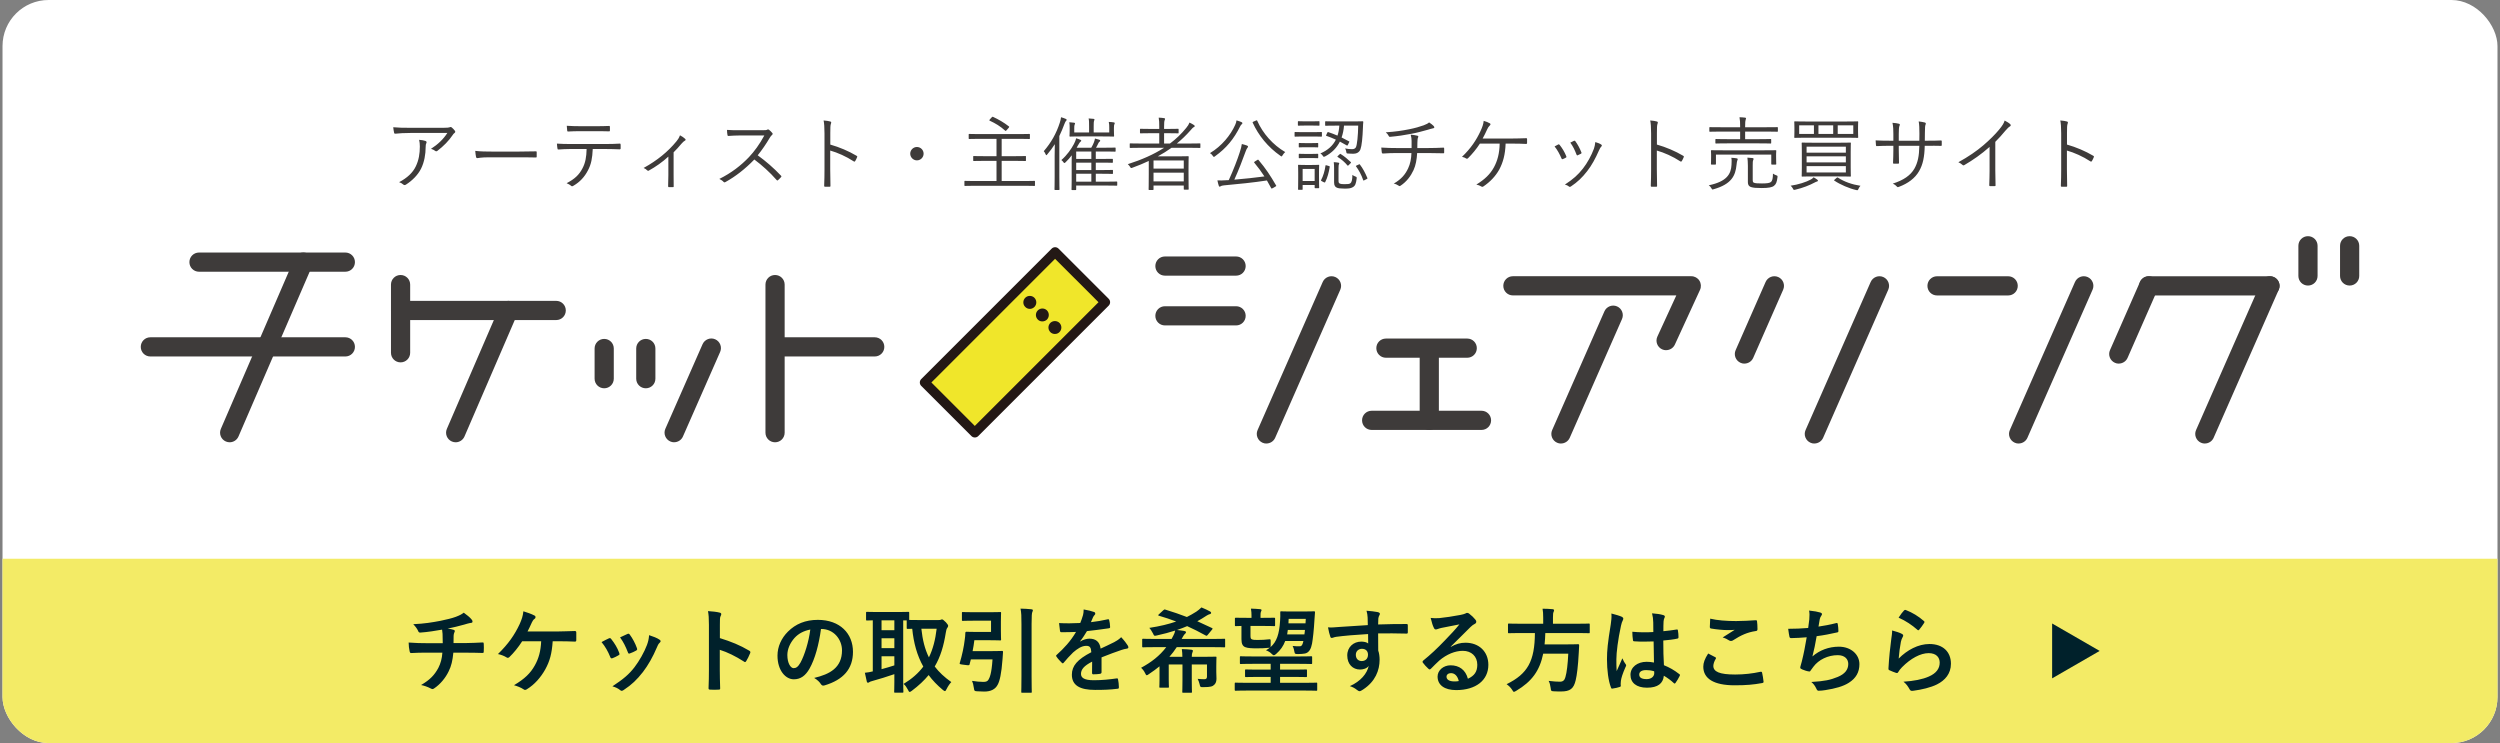
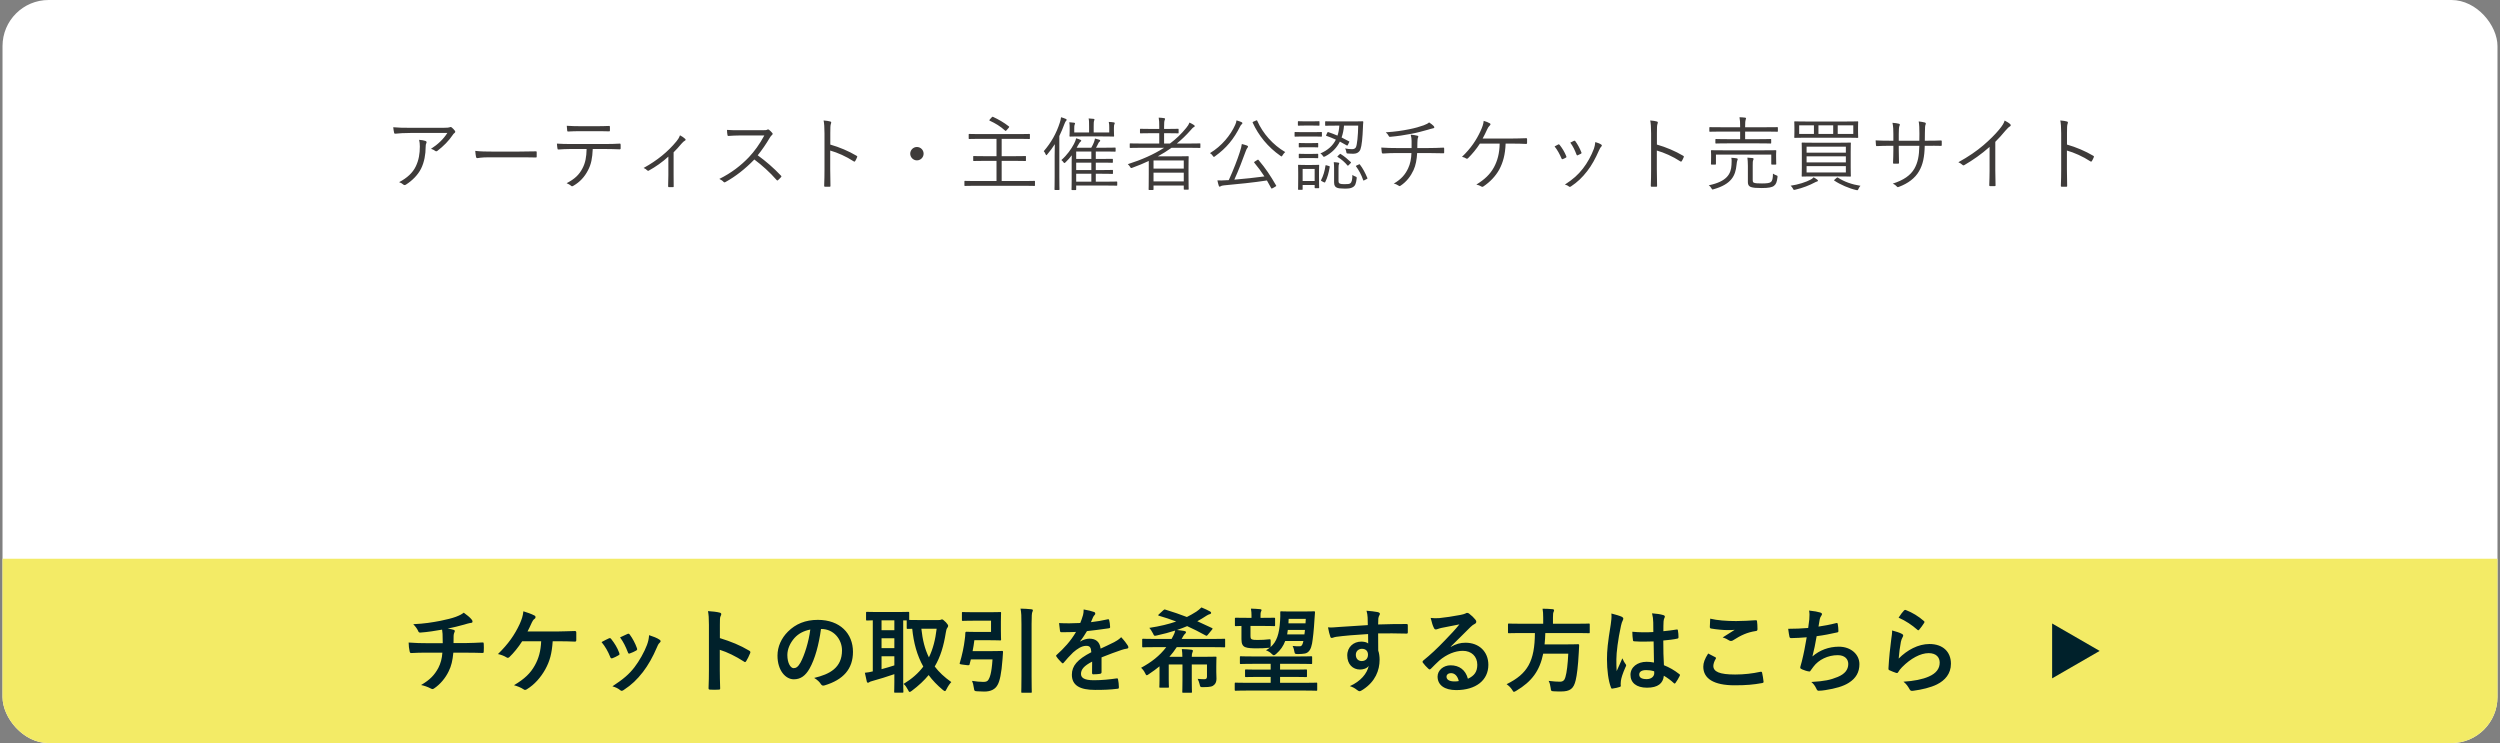
<svg xmlns="http://www.w3.org/2000/svg" width="434" height="129" viewBox="0 0 434 129" fill="none">
  <rect x="0" y="0" width="434" height="129" fill="#808080" stroke="none" />
  <g clip-path="url(#clip0_5205_2698)">
    <rect x="0.437" width="433.126" height="129" rx="8" fill="white" />
    <path d="M77.658 23.082H71.26C70.154 23.082 69.328 23.138 68.656 23.208C68.502 23.222 68.446 23.166 68.418 23.054C68.362 22.816 68.292 22.382 68.264 22.088C69.118 22.172 69.944 22.186 71.148 22.186H76.972C77.756 22.186 77.896 22.144 78.022 22.102C78.092 22.074 78.176 22.046 78.232 22.046C78.302 22.046 78.372 22.088 78.442 22.144C78.638 22.312 78.806 22.48 78.96 22.69C79.072 22.83 79.058 22.984 78.89 23.096C78.764 23.166 78.666 23.32 78.582 23.446C77.938 24.412 76.986 25.392 75.908 26.204C75.796 26.288 75.656 26.288 75.544 26.19C75.334 26.022 75.11 25.924 74.816 25.84C76.02 25.07 76.986 24.146 77.658 23.082ZM69.286 31.622C70.658 30.908 71.652 29.998 72.184 28.878C72.702 27.8 72.884 26.68 72.884 25.434C72.884 24.972 72.842 24.65 72.758 24.272C73.164 24.3 73.598 24.37 73.864 24.468C74.088 24.552 74.088 24.706 74.004 24.874C73.934 25 73.892 25.168 73.892 25.56C73.892 26.75 73.668 28.136 73.094 29.284C72.548 30.376 71.568 31.356 70.462 32.056C70.322 32.14 70.168 32.168 70.042 32.056C69.846 31.874 69.594 31.734 69.286 31.622ZM89.936 27.31H84.77C83.552 27.31 82.964 27.45 82.88 27.45C82.754 27.45 82.684 27.394 82.642 27.254C82.586 27.016 82.53 26.568 82.502 26.19C83.356 26.302 84.434 26.316 85.596 26.316H89.894C90.86 26.316 91.896 26.302 92.96 26.274C93.128 26.26 93.17 26.288 93.17 26.442C93.184 26.652 93.184 26.946 93.17 27.17C93.17 27.324 93.128 27.352 92.96 27.338C91.91 27.31 90.874 27.31 89.936 27.31ZM105.056 25.868H102.9C102.83 27.464 102.634 28.528 102.06 29.592C101.472 30.726 100.66 31.594 99.582 32.224C99.4 32.336 99.274 32.392 99.148 32.266C98.938 32.07 98.658 31.93 98.364 31.804C99.764 31.076 100.534 30.348 101.108 29.242C101.626 28.276 101.808 27.24 101.836 25.868H98.98C98.28 25.868 97.552 25.91 96.964 25.952C96.81 25.966 96.796 25.91 96.768 25.742C96.726 25.518 96.698 25.168 96.684 24.93C97.496 24.986 98.196 25 98.98 25H105.042C106.008 25 106.722 24.986 107.59 24.93C107.716 24.93 107.744 24.986 107.744 25.154V25.742C107.744 25.882 107.688 25.924 107.562 25.924C106.75 25.896 105.952 25.868 105.056 25.868ZM103.362 22.774H100.646C100.03 22.774 99.33 22.788 98.644 22.83C98.504 22.844 98.476 22.788 98.462 22.648C98.434 22.424 98.406 22.102 98.392 21.836C99.218 21.892 100.016 21.906 100.646 21.906H103.362C104.104 21.906 104.986 21.906 105.728 21.864C105.854 21.85 105.882 21.906 105.882 22.046C105.896 22.228 105.896 22.438 105.882 22.606C105.882 22.774 105.854 22.802 105.714 22.802C104.958 22.774 104.09 22.774 103.362 22.774ZM116.938 26.442V30.362C116.938 30.978 116.938 31.706 116.952 32.322C116.966 32.448 116.924 32.49 116.798 32.49C116.602 32.504 116.35 32.504 116.14 32.49C116.028 32.49 115.986 32.448 115.986 32.322C116.014 31.678 116.028 31.02 116.028 30.39V27.184C115.006 28.136 113.816 28.962 112.626 29.62C112.528 29.676 112.416 29.648 112.36 29.578C112.206 29.41 111.982 29.256 111.73 29.158C114.096 27.856 115.958 26.33 117.428 24.538C117.666 24.258 117.876 23.95 118.044 23.488C118.366 23.642 118.744 23.908 118.926 24.09C119.08 24.244 119.052 24.342 118.884 24.426C118.744 24.496 118.534 24.678 118.282 24.972C117.876 25.448 117.372 26.036 116.938 26.442ZM128.376 22.606H132.436C132.912 22.606 133.066 22.592 133.234 22.494C133.318 22.438 133.416 22.466 133.514 22.536C133.71 22.69 133.92 22.9 134.088 23.11C134.172 23.222 134.144 23.32 134.018 23.432C133.878 23.544 133.752 23.712 133.612 23.95C132.996 25 132.282 26.036 131.54 26.96C132.982 28.01 134.284 29.13 135.558 30.474C135.684 30.586 135.684 30.628 135.572 30.768C135.418 30.95 135.236 31.118 135.068 31.272C134.97 31.356 134.914 31.356 134.816 31.244C133.64 29.9 132.31 28.71 130.952 27.688C129.356 29.34 127.676 30.642 125.954 31.594C125.8 31.678 125.716 31.692 125.604 31.566C125.422 31.356 125.17 31.216 124.876 31.062C126.99 30.012 128.642 28.724 130.028 27.268C130.938 26.302 131.862 25.056 132.688 23.516H128.474C127.69 23.516 127.088 23.558 126.458 23.6C126.332 23.6 126.318 23.558 126.29 23.446C126.248 23.25 126.206 22.83 126.206 22.55C126.892 22.606 127.508 22.606 128.376 22.606ZM144.14 23.068V25.098C145.75 25.56 147.304 26.218 148.704 27.044C148.816 27.1 148.844 27.17 148.802 27.268C148.704 27.52 148.578 27.772 148.466 27.954C148.382 28.066 148.326 28.094 148.2 28.01C146.898 27.156 145.4 26.498 144.126 26.134V29.382C144.126 30.236 144.154 31.328 144.168 32.238C144.182 32.378 144.14 32.42 143.986 32.42C143.776 32.434 143.496 32.434 143.272 32.42C143.118 32.42 143.076 32.378 143.076 32.224C143.118 31.328 143.132 30.236 143.132 29.382V23.152C143.132 22.102 143.076 21.388 142.978 20.912C143.468 20.954 143.888 21.01 144.14 21.094C144.364 21.15 144.308 21.304 144.238 21.514C144.154 21.752 144.14 22.172 144.14 23.068ZM159.176 25.518C159.82 25.518 160.338 26.036 160.338 26.68C160.338 27.31 159.82 27.842 159.176 27.842C158.546 27.842 158.014 27.31 158.014 26.68C158.014 26.036 158.546 25.518 159.176 25.518ZM179.672 31.496V32.168C179.672 32.266 179.658 32.28 179.56 32.28C179.476 32.28 179.056 32.252 177.74 32.252H169.354C168.038 32.252 167.604 32.28 167.534 32.28C167.436 32.28 167.422 32.266 167.422 32.168V31.496C167.422 31.412 167.436 31.398 167.534 31.398C167.604 31.398 168.038 31.426 169.354 31.426H172.994V27.926H171.034C169.606 27.926 169.13 27.954 169.06 27.954C168.962 27.954 168.948 27.94 168.948 27.842V27.184C168.948 27.1 168.962 27.086 169.06 27.086C169.13 27.086 169.606 27.114 171.034 27.114H172.994V24.104H170.222C168.822 24.104 168.36 24.132 168.276 24.132C168.178 24.132 168.164 24.118 168.164 24.02V23.362C168.164 23.264 168.178 23.25 168.276 23.25C168.36 23.25 168.822 23.278 170.222 23.278H176.732C178.146 23.278 178.594 23.25 178.678 23.25C178.776 23.25 178.79 23.264 178.79 23.362V24.02C178.79 24.118 178.776 24.132 178.678 24.132C178.594 24.132 178.146 24.104 176.732 24.104H173.89V27.114H176.018C177.446 27.114 177.922 27.086 177.992 27.086C178.09 27.086 178.104 27.1 178.104 27.184V27.842C178.104 27.94 178.09 27.954 177.992 27.954C177.922 27.954 177.446 27.926 176.018 27.926H173.89V31.426H177.74C179.056 31.426 179.476 31.398 179.56 31.398C179.658 31.398 179.672 31.412 179.672 31.496ZM171.832 20.73L172.182 20.352C172.266 20.254 172.294 20.254 172.378 20.282C173.344 20.73 174.254 21.248 175.15 21.948C175.22 22.004 175.22 22.046 175.122 22.172L174.73 22.62C174.618 22.746 174.59 22.76 174.492 22.676C173.638 21.906 172.812 21.416 171.818 20.954C171.72 20.898 171.72 20.87 171.832 20.73ZM193.952 31.622V32.126C193.952 32.224 193.938 32.238 193.84 32.238C193.784 32.238 193.322 32.21 191.992 32.21H186.826V32.882C186.826 32.98 186.812 32.994 186.714 32.994H186.126C186.028 32.994 186.014 32.98 186.014 32.882C186.014 32.812 186.042 32.406 186.042 31.328V28.066C186.042 27.702 186.042 27.338 186.056 26.96C185.762 27.352 185.412 27.758 184.978 28.178C184.88 28.262 184.824 28.304 184.768 28.304C184.726 28.304 184.684 28.262 184.628 28.178C184.516 28.01 184.404 27.898 184.25 27.786C185.258 26.918 185.986 25.84 186.434 25C186.574 24.762 186.756 24.314 186.812 24.006C187.106 24.09 187.358 24.174 187.568 24.272C187.666 24.314 187.708 24.37 187.708 24.426C187.708 24.496 187.638 24.552 187.568 24.608C187.442 24.706 187.316 24.93 187.12 25.266L186.91 25.644H189.444C189.626 25.336 189.766 25.056 189.878 24.776C189.976 24.524 190.046 24.314 190.088 24.048C190.396 24.118 190.69 24.202 190.844 24.258C190.942 24.3 190.998 24.356 190.998 24.398C190.998 24.482 190.97 24.524 190.9 24.58C190.816 24.636 190.732 24.734 190.676 24.86C190.536 25.168 190.41 25.406 190.27 25.644H191.768C193.056 25.644 193.49 25.616 193.56 25.616C193.658 25.616 193.672 25.63 193.672 25.728V26.218C193.672 26.316 193.658 26.33 193.56 26.33C193.49 26.33 193.056 26.302 191.768 26.302H190.228V27.59H191.334C192.594 27.59 193.014 27.576 193.084 27.576C193.182 27.576 193.196 27.59 193.196 27.674V28.15C193.196 28.248 193.182 28.262 193.084 28.262C193.014 28.262 192.594 28.234 191.334 28.234H190.228V29.522H191.334C192.594 29.522 193.028 29.494 193.098 29.494C193.196 29.494 193.21 29.508 193.21 29.606V30.082C193.21 30.18 193.196 30.194 193.098 30.194C193.028 30.194 192.594 30.166 191.334 30.166H190.228V31.538H191.992C193.322 31.538 193.784 31.51 193.84 31.51C193.938 31.51 193.952 31.524 193.952 31.622ZM189.458 31.538V30.166H186.826V31.538H189.458ZM189.458 27.59V26.302H186.826V27.59H189.458ZM189.458 29.522V28.234H186.826V29.522H189.458ZM183.088 30.67V27.03C183.088 26.498 183.102 25.7 183.116 25.028C182.738 25.63 182.304 26.218 181.814 26.792C181.73 26.89 181.688 26.946 181.646 26.946C181.604 26.946 181.576 26.89 181.534 26.806C181.422 26.54 181.31 26.358 181.198 26.246C182.486 24.748 183.382 23.166 183.984 21.29C184.096 20.94 184.166 20.646 184.194 20.352C184.488 20.436 184.768 20.52 185.034 20.646C185.132 20.688 185.174 20.744 185.174 20.814C185.174 20.884 185.118 20.94 185.048 21.01C184.978 21.08 184.908 21.206 184.782 21.528C184.516 22.256 184.222 22.942 183.9 23.614V30.67C183.9 32.154 183.928 32.798 183.928 32.868C183.928 32.966 183.914 32.98 183.83 32.98H183.172C183.074 32.98 183.06 32.966 183.06 32.868C183.06 32.784 183.088 32.154 183.088 30.67ZM192.566 22.998V22.2C192.566 21.822 192.566 21.514 192.482 21.164C192.804 21.178 193.126 21.206 193.364 21.248C193.462 21.262 193.518 21.304 193.518 21.374C193.518 21.43 193.504 21.486 193.462 21.556C193.406 21.654 193.378 21.836 193.378 22.186V22.676C193.378 23.278 193.406 23.53 193.406 23.6C193.406 23.698 193.392 23.712 193.294 23.712C193.21 23.712 192.734 23.684 191.376 23.684H187.708C186.336 23.684 185.86 23.712 185.776 23.712C185.678 23.712 185.664 23.698 185.664 23.6C185.664 23.516 185.692 23.278 185.692 22.676V22.172C185.692 21.878 185.692 21.598 185.636 21.22C185.916 21.234 186.224 21.262 186.476 21.304C186.574 21.318 186.63 21.374 186.63 21.416C186.63 21.514 186.588 21.584 186.546 21.668C186.504 21.766 186.49 21.948 186.49 22.256V22.998H189.066V21.99C189.066 21.262 189.066 20.912 188.982 20.562C189.318 20.576 189.64 20.604 189.85 20.632C189.948 20.646 190.004 20.688 190.004 20.744C190.004 20.842 189.962 20.898 189.92 20.996C189.878 21.122 189.864 21.332 189.864 21.99V22.998H192.566ZM208.386 24.986V25.574C208.386 25.672 208.372 25.686 208.274 25.686C208.204 25.686 207.756 25.658 206.454 25.658H203.374C202.618 26.204 201.82 26.694 200.994 27.142H204.396C205.628 27.142 206.16 27.114 206.244 27.114C206.342 27.114 206.356 27.128 206.356 27.24C206.356 27.31 206.328 27.674 206.328 28.976V30.278C206.328 32.392 206.356 32.742 206.356 32.826C206.356 32.91 206.342 32.924 206.244 32.924H205.614C205.516 32.924 205.502 32.91 205.502 32.826V32.21H200.252V32.868C200.252 32.966 200.238 32.98 200.14 32.98H199.51C199.412 32.98 199.398 32.966 199.398 32.868C199.398 32.798 199.426 32.378 199.426 30.264V27.94C198.502 28.374 197.564 28.766 196.584 29.116C196.332 29.214 196.332 29.214 196.178 28.962C196.066 28.78 195.926 28.626 195.786 28.5C198.18 27.744 200.294 26.806 202.086 25.658H198.054C196.738 25.658 196.304 25.686 196.234 25.686C196.136 25.686 196.122 25.672 196.122 25.574V24.986C196.122 24.902 196.136 24.888 196.234 24.888C196.304 24.888 196.738 24.916 198.054 24.916H201.246V23.124H199.804C198.516 23.124 198.096 23.152 198.012 23.152C197.914 23.152 197.9 23.138 197.9 23.04V22.466C197.9 22.368 197.914 22.354 198.012 22.354C198.096 22.354 198.516 22.382 199.804 22.382H201.246V21.99C201.246 21.262 201.232 20.87 201.148 20.422C201.512 20.436 201.806 20.464 202.072 20.506C202.17 20.52 202.254 20.562 202.254 20.632C202.254 20.702 202.226 20.772 202.184 20.87C202.114 21.038 202.086 21.346 202.086 21.99V22.382H202.716C204.004 22.382 204.41 22.354 204.494 22.354C204.592 22.354 204.606 22.368 204.606 22.466V23.04C204.606 23.138 204.592 23.152 204.494 23.152C204.41 23.152 204.004 23.124 202.716 23.124H202.086V24.916H203.108C204.158 24.132 205.096 23.236 205.922 22.214C206.23 21.836 206.37 21.612 206.496 21.276C206.818 21.43 207.07 21.57 207.28 21.71C207.378 21.78 207.406 21.836 207.406 21.906C207.406 21.962 207.35 22.032 207.266 22.06C207.084 22.13 206.93 22.34 206.664 22.634C205.908 23.488 205.124 24.244 204.298 24.916H206.454C207.756 24.916 208.204 24.888 208.274 24.888C208.372 24.888 208.386 24.902 208.386 24.986ZM205.502 31.496V29.97H200.252V31.496H205.502ZM205.502 29.27V27.856H200.252V29.27H205.502ZM217.878 28.01L218.242 27.786C218.382 27.688 218.396 27.688 218.48 27.772C219.74 29.27 220.51 30.432 221.532 32.196C221.588 32.28 221.574 32.308 221.392 32.406L220.958 32.658C220.762 32.756 220.734 32.77 220.678 32.658C220.426 32.182 220.188 31.748 219.936 31.328C217.696 31.678 214.924 31.958 212.46 32.182C212.152 32.21 212.012 32.266 211.9 32.336C211.83 32.378 211.788 32.406 211.718 32.406C211.662 32.406 211.606 32.35 211.578 32.238C211.494 31.986 211.41 31.664 211.34 31.314C211.788 31.342 212.278 31.328 212.894 31.286C213.034 31.286 213.174 31.272 213.314 31.272C214.14 29.466 214.84 27.632 215.204 26.484C215.414 25.84 215.526 25.448 215.582 25C215.918 25.084 216.212 25.168 216.478 25.266C216.59 25.308 216.66 25.378 216.66 25.448C216.66 25.532 216.632 25.56 216.562 25.644C216.45 25.798 216.352 25.966 216.226 26.33C215.722 27.73 215.036 29.522 214.28 31.188C216.002 31.048 217.92 30.838 219.502 30.628C218.984 29.816 218.41 29.046 217.738 28.234C217.668 28.15 217.71 28.122 217.878 28.01ZM217.612 21.108L218.004 20.94C218.172 20.856 218.2 20.856 218.256 20.968C219.236 23.18 220.972 25.14 223.114 26.4C222.946 26.526 222.778 26.75 222.652 26.96C222.568 27.1 222.526 27.156 222.47 27.156C222.428 27.156 222.372 27.114 222.274 27.044C220.118 25.546 218.466 23.502 217.472 21.304C217.43 21.192 217.458 21.178 217.612 21.108ZM215.68 21.388C215.68 21.444 215.652 21.5 215.582 21.556C215.484 21.626 215.4 21.738 215.33 21.864C214.196 24.146 212.908 25.7 210.948 27.114C210.836 27.198 210.78 27.24 210.738 27.24C210.668 27.24 210.64 27.184 210.542 27.058C210.402 26.848 210.234 26.68 210.052 26.582C212.11 25.35 213.636 23.446 214.42 21.696C214.56 21.402 214.616 21.192 214.658 20.898C214.966 20.982 215.288 21.094 215.512 21.192C215.652 21.262 215.68 21.304 215.68 21.388ZM231.92 21.08H234.748C236.036 21.08 236.47 21.052 236.54 21.052C236.638 21.052 236.666 21.08 236.666 21.178C236.624 21.5 236.624 21.78 236.61 22.074C236.54 23.95 236.4 25.308 236.176 25.91C235.98 26.47 235.462 26.694 234.916 26.694C234.538 26.694 234.244 26.68 233.978 26.652C233.768 26.624 233.754 26.624 233.712 26.344C233.684 26.148 233.614 25.938 233.516 25.77C233.95 25.854 234.314 25.896 234.72 25.896C235.07 25.896 235.308 25.756 235.406 25.518C235.588 25.098 235.756 23.614 235.784 21.808H233.32C233.264 22.55 233.124 23.236 232.9 23.866C233.348 24.09 233.782 24.314 234.188 24.538C234.286 24.58 234.258 24.608 234.188 24.748L234.006 25.126C233.922 25.294 233.88 25.294 233.782 25.238C233.432 25.028 233.026 24.804 232.606 24.58C232.074 25.644 231.234 26.526 230.058 27.142C229.946 27.198 229.876 27.226 229.834 27.226C229.764 27.226 229.722 27.184 229.638 27.044C229.526 26.876 229.4 26.75 229.218 26.638C230.52 26.078 231.388 25.28 231.906 24.244C231.332 23.978 230.758 23.754 230.268 23.586C230.17 23.558 230.184 23.53 230.254 23.39L230.422 23.026C230.478 22.914 230.52 22.9 230.618 22.942C231.108 23.11 231.654 23.306 232.186 23.544C232.368 23.026 232.466 22.438 232.508 21.808H231.92C230.646 21.808 230.24 21.836 230.156 21.836C230.058 21.836 230.044 21.822 230.044 21.724V21.164C230.044 21.066 230.058 21.052 230.156 21.052C230.24 21.052 230.646 21.08 231.92 21.08ZM228.98 29.718V30.572C228.98 32.182 229.008 32.49 229.008 32.56C229.008 32.658 228.994 32.672 228.896 32.672H228.336C228.238 32.672 228.224 32.658 228.224 32.56V32.112H226.138V32.84C226.138 32.938 226.124 32.952 226.026 32.952H225.466C225.354 32.952 225.34 32.938 225.34 32.84C225.34 32.77 225.368 32.504 225.368 30.796V29.956C225.368 29.116 225.34 28.794 225.34 28.71C225.34 28.612 225.354 28.612 225.466 28.612C225.536 28.612 225.802 28.64 226.656 28.64H227.692C228.56 28.64 228.826 28.612 228.896 28.612C228.994 28.612 229.008 28.612 229.008 28.71C229.008 28.794 228.98 29.088 228.98 29.718ZM228.224 31.426V29.326H226.138V31.426H228.224ZM232.368 29.172V31.328C232.368 31.706 232.41 31.79 232.634 31.888C232.76 31.944 232.984 31.972 233.418 31.972C233.978 31.972 234.244 31.944 234.398 31.832C234.706 31.608 234.762 31.118 234.776 30.362C234.916 30.474 235.126 30.586 235.294 30.642C235.532 30.726 235.532 30.754 235.518 30.992C235.406 31.846 235.294 32.252 234.832 32.504C234.468 32.714 234.09 32.742 233.39 32.742C232.718 32.742 232.326 32.686 232.102 32.588C231.822 32.476 231.598 32.266 231.598 31.664V29.228C231.598 28.864 231.584 28.5 231.542 28.15C231.808 28.164 232.102 28.192 232.326 28.234C232.452 28.262 232.494 28.29 232.494 28.346C232.494 28.402 232.466 28.444 232.438 28.514C232.396 28.612 232.368 28.766 232.368 29.172ZM229.484 23.026V23.614C229.484 23.712 229.47 23.726 229.372 23.726C229.288 23.726 228.98 23.698 227.916 23.698H226.292C225.242 23.698 224.906 23.726 224.836 23.726C224.752 23.726 224.738 23.712 224.738 23.614V23.026C224.738 22.928 224.752 22.914 224.836 22.914C224.906 22.914 225.242 22.942 226.292 22.942H227.916C228.98 22.942 229.288 22.914 229.372 22.914C229.47 22.914 229.484 22.928 229.484 23.026ZM229.064 21.15V21.71C229.064 21.808 229.05 21.822 228.952 21.822C228.882 21.822 228.63 21.794 227.734 21.794H226.642C225.76 21.794 225.508 21.822 225.424 21.822C225.326 21.822 225.312 21.808 225.312 21.71V21.15C225.312 21.052 225.326 21.038 225.424 21.038C225.508 21.038 225.76 21.066 226.642 21.066H227.734C228.63 21.066 228.882 21.038 228.952 21.038C229.05 21.038 229.064 21.052 229.064 21.15ZM228.84 26.806V27.352C228.84 27.45 228.826 27.464 228.728 27.464C228.658 27.464 228.42 27.436 227.594 27.436H226.712C225.886 27.436 225.648 27.464 225.578 27.464C225.48 27.464 225.466 27.45 225.466 27.352V26.806C225.466 26.708 225.48 26.694 225.578 26.694C225.648 26.694 225.886 26.722 226.712 26.722H227.594C228.42 26.722 228.658 26.694 228.728 26.694C228.826 26.694 228.84 26.708 228.84 26.806ZM228.84 24.93V25.476C228.84 25.574 228.826 25.588 228.728 25.588C228.658 25.588 228.42 25.56 227.594 25.56H226.712C225.886 25.56 225.648 25.588 225.578 25.588C225.48 25.588 225.466 25.574 225.466 25.476V24.93C225.466 24.832 225.48 24.818 225.578 24.818C225.648 24.818 225.886 24.846 226.712 24.846H227.594C228.42 24.846 228.658 24.818 228.728 24.818C228.826 24.818 228.84 24.832 228.84 24.93ZM230.324 28.71L230.702 28.822C230.842 28.864 230.856 28.878 230.842 28.976C230.688 29.928 230.45 30.838 230.058 31.608C230.002 31.706 229.988 31.706 229.82 31.636L229.484 31.468C229.302 31.37 229.302 31.342 229.344 31.258C229.708 30.586 229.988 29.634 230.1 28.78C230.114 28.668 230.142 28.654 230.324 28.71ZM235.546 28.71L235.854 28.57C236.008 28.486 236.022 28.486 236.092 28.584C236.582 29.214 236.988 29.984 237.38 30.908C237.408 31.006 237.394 31.006 237.226 31.104L236.89 31.272C236.708 31.37 236.694 31.37 236.652 31.272C236.344 30.348 235.868 29.508 235.406 28.878C235.35 28.808 235.364 28.794 235.546 28.71ZM232.27 27.058L232.536 26.806C232.648 26.694 232.662 26.68 232.76 26.75C233.418 27.156 233.992 27.66 234.482 28.122C234.566 28.206 234.566 28.234 234.426 28.374L234.16 28.64C234.02 28.78 233.992 28.808 233.922 28.724C233.46 28.164 232.9 27.674 232.228 27.254C232.13 27.184 232.144 27.184 232.27 27.058ZM242.476 25.7H245.052C245.066 25.336 245.066 24.804 245.052 24.454C245.038 24.104 245.024 23.824 244.898 23.376C245.318 23.418 245.794 23.488 246.06 23.558C246.228 23.6 246.256 23.698 246.186 23.838C246.13 23.95 246.102 24.09 246.088 24.23C246.074 24.412 246.06 24.594 246.06 24.79C246.06 25.154 246.046 25.378 246.046 25.7H247.908C248.776 25.7 249.77 25.672 250.554 25.63C250.694 25.616 250.708 25.658 250.708 25.798C250.722 25.994 250.722 26.246 250.708 26.414C250.708 26.582 250.694 26.61 250.54 26.61C249.658 26.582 248.804 26.568 247.88 26.568H246.018C245.948 27.716 245.78 28.682 245.388 29.536C244.926 30.544 244.184 31.552 243.134 32.238C243.036 32.308 242.966 32.35 242.812 32.238C242.574 32.07 242.266 31.93 241.958 31.874C243.316 31.076 243.96 30.264 244.45 29.228C244.828 28.43 244.996 27.548 245.024 26.568H242.434C241.692 26.568 240.866 26.596 240.096 26.652C239.942 26.652 239.9 26.596 239.872 26.414C239.844 26.218 239.802 25.896 239.788 25.616C240.768 25.686 241.636 25.7 242.476 25.7ZM248.09 21.248C248.398 21.444 248.678 21.668 248.832 21.822C248.93 21.92 249 22.018 249 22.102C249 22.2 248.902 22.27 248.678 22.298C248.454 22.34 248.118 22.452 247.88 22.522C246.886 22.802 245.948 23.054 244.954 23.236C243.834 23.46 242.602 23.642 241.314 23.754C241.174 23.768 241.104 23.684 241.062 23.572C240.978 23.404 240.838 23.194 240.572 22.97C242.266 22.858 243.358 22.69 244.646 22.438C245.626 22.242 246.508 21.99 247.152 21.752C247.684 21.542 247.852 21.458 248.09 21.248ZM262.482 24.93H261.376C261.306 26.862 260.928 28.192 260.27 29.438C259.612 30.614 258.66 31.594 257.54 32.35C257.414 32.448 257.288 32.462 257.162 32.378C256.924 32.224 256.588 32.098 256.294 32.042C257.75 31.146 258.688 30.25 259.346 29.046C259.962 27.912 260.312 26.624 260.34 24.93H256.91C256.308 25.868 255.58 26.736 254.838 27.478C254.754 27.562 254.642 27.59 254.544 27.52C254.348 27.394 254.068 27.268 253.802 27.226C255.342 25.756 256.294 24.314 257.008 22.774C257.344 22.046 257.526 21.514 257.568 20.982C257.96 21.08 258.366 21.248 258.646 21.416C258.814 21.514 258.758 21.654 258.632 21.78C258.422 21.976 258.296 22.186 258.184 22.438C257.918 23.012 257.652 23.586 257.386 24.048H262.412C263.266 24.048 264.05 24.02 264.904 23.992C265.058 23.978 265.1 24.02 265.1 24.16V24.818C265.1 24.93 265.058 24.986 264.918 24.986C264.19 24.944 263.322 24.93 262.482 24.93ZM269.874 25.42C270.126 25.28 270.336 25.168 270.504 25.084C270.616 25.028 270.672 25.056 270.756 25.154C271.218 25.742 271.596 26.358 271.904 27.114C271.96 27.254 271.96 27.282 271.834 27.366C271.652 27.478 271.484 27.548 271.302 27.618C271.176 27.674 271.12 27.618 271.078 27.506C270.784 26.806 270.364 26.022 269.874 25.42ZM272.604 24.762C272.898 24.608 273.08 24.51 273.248 24.44C273.346 24.398 273.416 24.412 273.486 24.524C273.878 25.056 274.27 25.77 274.536 26.47C274.578 26.582 274.55 26.638 274.438 26.694C274.284 26.778 274.088 26.876 273.878 26.96C273.78 27.002 273.738 26.96 273.682 26.834C273.388 26.064 273.08 25.406 272.604 24.762ZM276.944 24.664C277.294 24.762 277.756 24.93 277.98 25.098C278.106 25.196 278.12 25.322 277.994 25.434C277.854 25.56 277.756 25.742 277.588 26.106C276.986 27.478 276.314 28.724 275.53 29.718C274.662 30.838 273.85 31.608 272.702 32.378C272.604 32.448 272.478 32.476 272.394 32.392C272.184 32.224 271.96 32.112 271.666 32.042C273.122 31.09 273.934 30.362 274.802 29.256C275.558 28.29 276.258 27.016 276.706 25.812C276.832 25.448 276.888 25.14 276.944 24.664ZM287.64 23.068V25.098C289.25 25.56 290.804 26.218 292.204 27.044C292.316 27.1 292.344 27.17 292.302 27.268C292.204 27.52 292.078 27.772 291.966 27.954C291.882 28.066 291.826 28.094 291.7 28.01C290.398 27.156 288.9 26.498 287.626 26.134V29.382C287.626 30.236 287.654 31.328 287.668 32.238C287.682 32.378 287.64 32.42 287.486 32.42C287.276 32.434 286.996 32.434 286.772 32.42C286.618 32.42 286.576 32.378 286.576 32.224C286.618 31.328 286.632 30.236 286.632 29.382V23.152C286.632 22.102 286.576 21.388 286.478 20.912C286.968 20.954 287.388 21.01 287.64 21.094C287.864 21.15 287.808 21.304 287.738 21.514C287.654 21.752 287.64 22.172 287.64 23.068ZM308.64 22.172V22.76C308.64 22.858 308.626 22.872 308.528 22.872C308.444 22.872 307.996 22.844 306.666 22.844H302.956V24.16H305.378C306.806 24.16 307.296 24.132 307.366 24.132C307.464 24.132 307.478 24.146 307.478 24.244V24.804C307.478 24.902 307.464 24.916 307.366 24.916C307.296 24.916 306.806 24.888 305.378 24.888H299.876C298.448 24.888 297.972 24.916 297.902 24.916C297.804 24.916 297.79 24.902 297.79 24.804V24.244C297.79 24.146 297.804 24.132 297.902 24.132C297.972 24.132 298.448 24.16 299.876 24.16H302.088V22.844H298.714C297.37 22.844 296.922 22.872 296.852 22.872C296.754 22.872 296.74 22.858 296.74 22.76V22.172C296.74 22.074 296.754 22.074 296.852 22.074C296.922 22.074 297.37 22.088 298.714 22.088H302.088V22.06C302.088 21.248 302.074 20.856 301.976 20.352C302.34 20.366 302.62 20.38 302.956 20.422C303.054 20.436 303.11 20.478 303.11 20.548C303.11 20.618 303.082 20.688 303.04 20.8C302.984 20.94 302.956 21.262 302.956 21.92V22.088H306.666C307.996 22.088 308.444 22.074 308.528 22.074C308.626 22.074 308.64 22.074 308.64 22.172ZM308.332 26.722V27.184C308.332 28.248 308.36 28.388 308.36 28.458C308.36 28.556 308.346 28.57 308.248 28.57H307.604C307.506 28.57 307.492 28.556 307.492 28.458V26.834H297.888V28.458C297.888 28.556 297.874 28.57 297.776 28.57H297.132C297.034 28.57 297.02 28.556 297.02 28.458C297.02 28.374 297.048 28.234 297.048 27.184V26.792C297.048 26.428 297.02 26.26 297.02 26.176C297.02 26.078 297.034 26.078 297.132 26.078C297.202 26.078 297.692 26.092 299.078 26.092H306.302C307.674 26.092 308.164 26.078 308.248 26.078C308.346 26.078 308.36 26.078 308.36 26.176C308.36 26.26 308.332 26.428 308.332 26.722ZM304.272 28.738V31.23C304.272 31.608 304.356 31.692 304.566 31.748C304.79 31.818 305.098 31.846 305.882 31.846C306.666 31.846 307.156 31.79 307.394 31.622C307.702 31.398 307.772 30.95 307.786 30.138C307.968 30.264 308.15 30.362 308.36 30.432C308.598 30.516 308.598 30.53 308.57 30.782C308.458 31.65 308.318 31.986 307.954 32.266C307.632 32.518 307.016 32.644 305.84 32.644C304.832 32.644 304.398 32.602 303.992 32.476C303.74 32.406 303.432 32.21 303.432 31.608V28.808C303.432 28.206 303.39 27.646 303.348 27.366C303.684 27.38 304.006 27.408 304.23 27.436C304.356 27.45 304.426 27.52 304.426 27.562C304.426 27.66 304.384 27.73 304.342 27.828C304.286 27.954 304.272 28.08 304.272 28.738ZM301.668 27.618C301.668 27.716 301.626 27.786 301.584 27.898C301.556 27.982 301.5 28.178 301.458 28.654C301.276 30.474 300.604 31.958 297.524 32.84C297.426 32.868 297.356 32.896 297.3 32.896C297.216 32.896 297.188 32.84 297.104 32.686C296.992 32.476 296.824 32.28 296.642 32.168C299.806 31.51 300.506 30.194 300.59 28.612C300.618 28.052 300.632 27.758 300.562 27.394C300.898 27.408 301.192 27.436 301.458 27.478C301.584 27.506 301.668 27.548 301.668 27.618ZM321.282 26.33V29.074C321.282 30.096 321.31 30.474 321.31 30.558C321.31 30.642 321.296 30.656 321.198 30.656C321.114 30.656 320.624 30.628 319.224 30.628H314.842C313.456 30.628 312.966 30.656 312.882 30.656C312.784 30.656 312.77 30.642 312.77 30.558C312.77 30.474 312.798 30.096 312.798 29.074V26.33C312.798 25.308 312.77 24.944 312.77 24.86C312.77 24.762 312.784 24.748 312.882 24.748C312.966 24.748 313.456 24.776 314.842 24.776H319.224C320.624 24.776 321.114 24.748 321.198 24.748C321.296 24.748 321.31 24.762 321.31 24.86C321.31 24.93 321.282 25.308 321.282 26.33ZM320.442 29.942V28.836H313.624V29.942H320.442ZM320.442 28.192V27.142H313.624V28.192H320.442ZM320.442 26.498V25.462H313.624V26.498H320.442ZM322.556 22.116V22.9C322.556 23.572 322.584 23.754 322.584 23.824C322.584 23.922 322.57 23.936 322.472 23.936C322.388 23.936 321.898 23.908 320.512 23.908H313.54C312.154 23.908 311.678 23.936 311.594 23.936C311.496 23.936 311.482 23.922 311.482 23.824C311.482 23.754 311.51 23.572 311.51 22.9V22.116C311.51 21.444 311.482 21.248 311.482 21.178C311.482 21.08 311.496 21.066 311.594 21.066C311.678 21.066 312.154 21.094 313.54 21.094H320.512C321.898 21.094 322.388 21.066 322.472 21.066C322.57 21.066 322.584 21.08 322.584 21.178C322.584 21.248 322.556 21.444 322.556 22.116ZM321.73 23.25V21.752H319.028V23.25H321.73ZM318.244 23.25V21.752H315.682V23.25H318.244ZM314.898 23.25V21.752H312.336V23.25H314.898ZM315.598 31.356C315.598 31.412 315.542 31.496 315.444 31.51C315.304 31.538 315.178 31.608 315.01 31.692C314.184 32.14 312.98 32.63 311.636 32.938C311.37 32.994 311.37 32.98 311.244 32.728C311.146 32.546 311.006 32.364 310.852 32.238C312.154 32.056 313.554 31.608 314.366 31.16C314.548 31.062 314.716 30.936 314.842 30.782C315.094 30.922 315.304 31.048 315.458 31.174C315.556 31.258 315.598 31.286 315.598 31.356ZM318.524 31.146L318.846 30.866C318.972 30.768 319 30.796 319.07 30.838C320.148 31.552 321.52 32.028 322.976 32.252C322.836 32.406 322.71 32.602 322.64 32.77C322.528 33.036 322.514 33.05 322.248 32.994C321.044 32.728 319.448 32.042 318.44 31.356C318.356 31.3 318.37 31.272 318.524 31.146ZM334.148 24.426H334.652C335.436 24.426 336.15 24.426 336.92 24.384C337.074 24.384 337.088 24.426 337.088 24.552C337.102 24.734 337.102 24.958 337.088 25.154C337.088 25.294 337.06 25.336 336.906 25.322C336.192 25.294 335.45 25.308 334.666 25.308H334.134C334.092 27.212 333.826 28.57 333.14 29.732C332.454 30.936 331.222 31.846 329.696 32.42C329.486 32.504 329.444 32.532 329.318 32.406C329.094 32.154 328.898 32.014 328.59 31.874C330.452 31.286 331.67 30.446 332.342 29.27C332.916 28.248 333.168 27.114 333.196 25.308H329.626V25.994C329.626 26.778 329.64 27.52 329.668 28.262C329.668 28.388 329.626 28.416 329.5 28.416C329.304 28.43 329.01 28.43 328.8 28.416C328.674 28.416 328.632 28.388 328.632 28.248C328.66 27.534 328.688 26.82 328.688 26.022V25.308H327.974C327.232 25.308 326.42 25.336 325.818 25.364C325.692 25.378 325.692 25.322 325.664 25.168C325.636 24.972 325.622 24.678 325.608 24.37C326.336 24.412 327.078 24.426 327.974 24.426H328.688V23.278C328.688 22.648 328.674 21.962 328.534 21.318C328.996 21.346 329.416 21.416 329.668 21.486C329.878 21.542 329.822 21.696 329.738 21.878C329.654 22.046 329.626 22.634 329.626 23.278V24.426H333.196L333.21 23.18C333.21 22.242 333.182 21.612 333.084 21.08C333.434 21.122 333.896 21.192 334.134 21.262C334.344 21.318 334.358 21.444 334.274 21.64C334.204 21.822 334.162 22.06 334.162 23.138L334.148 24.426ZM346.384 24.622V29.606C346.384 30.446 346.398 31.244 346.426 32.14C346.44 32.266 346.398 32.308 346.286 32.308C346.034 32.322 345.726 32.322 345.474 32.308C345.362 32.308 345.334 32.266 345.334 32.14C345.362 31.3 345.39 30.46 345.39 29.648V25.504C343.92 26.806 342.548 27.758 340.994 28.668C340.868 28.738 340.77 28.71 340.672 28.612C340.49 28.43 340.238 28.29 339.972 28.164C341.708 27.212 343.164 26.204 344.326 25.21C345.39 24.3 346.384 23.306 347.042 22.508C347.63 21.794 347.882 21.374 348.008 20.926C348.386 21.122 348.764 21.346 348.974 21.556C349.114 21.696 349.086 21.864 348.918 21.948C348.75 22.032 348.484 22.284 348.134 22.69C347.546 23.404 347.042 23.964 346.384 24.622ZM358.83 23.068V25.098C360.44 25.56 361.994 26.218 363.394 27.044C363.506 27.1 363.534 27.17 363.492 27.268C363.394 27.52 363.268 27.772 363.156 27.954C363.072 28.066 363.016 28.094 362.89 28.01C361.588 27.156 360.09 26.498 358.816 26.134V29.382C358.816 30.236 358.844 31.328 358.858 32.238C358.872 32.378 358.83 32.42 358.676 32.42C358.466 32.434 358.186 32.434 357.962 32.42C357.808 32.42 357.766 32.378 357.766 32.224C357.808 31.328 357.822 30.236 357.822 29.382V23.152C357.822 22.102 357.766 21.388 357.668 20.912C358.158 20.954 358.578 21.01 358.83 21.094C359.054 21.15 358.998 21.304 358.928 21.514C358.844 21.752 358.83 22.172 358.83 23.068Z" fill="#3E3B3A" />
    <g clip-path="url(#clip1_5205_2698)">
      <path d="M59.952 47.172H34.546C33.623 47.172 32.88 46.43 32.88 45.506C32.88 44.582 33.623 43.84 34.546 43.84H59.952C60.876 43.84 61.618 44.582 61.618 45.506C61.618 46.43 60.876 47.172 59.952 47.172Z" fill="#3E3B3A" />
      <path d="M59.952 61.885H26.103C25.179 61.885 24.437 61.143 24.437 60.219C24.437 59.295 25.179 58.553 26.103 58.553H59.952C60.876 58.553 61.618 59.295 61.618 60.219C61.618 61.143 60.876 61.885 59.952 61.885Z" fill="#3E3B3A" />
      <path d="M289.235 60.795C289 60.795 288.765 60.749 288.538 60.643C287.705 60.257 287.334 59.273 287.72 58.432L291.007 51.284H262.64C261.716 51.284 260.974 50.541 260.974 49.618C260.974 48.694 261.716 47.952 262.64 47.952H293.612C294.18 47.952 294.71 48.239 295.013 48.717C295.315 49.194 295.361 49.792 295.126 50.314L290.757 59.818C290.477 60.431 289.871 60.787 289.242 60.787L289.235 60.795Z" fill="#3E3B3A" />
-       <path d="M134.55 76.781C133.626 76.781 132.884 76.038 132.884 75.115V49.406C132.884 48.482 133.626 47.74 134.55 47.74C135.474 47.74 136.216 48.482 136.216 49.406V75.115C136.216 76.038 135.474 76.781 134.55 76.781Z" fill="#3E3B3A" />
-       <path d="M219.84 77C219.612 77 219.385 76.954 219.173 76.856C218.333 76.485 217.946 75.5 218.317 74.66L229.623 48.951C229.994 48.11 230.979 47.724 231.819 48.095C232.66 48.466 233.046 49.451 232.675 50.291L221.369 76C221.097 76.621 220.483 76.992 219.847 76.992L219.84 77Z" fill="#3E3B3A" />
+       <path d="M219.84 77C219.612 77 219.385 76.954 219.173 76.856C218.333 76.485 217.946 75.5 218.317 74.66C229.994 48.11 230.979 47.724 231.819 48.095C232.66 48.466 233.046 49.451 232.675 50.291L221.369 76C221.097 76.621 220.483 76.992 219.847 76.992L219.84 77Z" fill="#3E3B3A" />
      <path d="M39.87 76.78C39.65 76.78 39.423 76.735 39.211 76.644C38.363 76.281 37.977 75.296 38.34 74.456L51.13 44.847C51.494 43.999 52.478 43.612 53.319 43.976C54.167 44.339 54.553 45.324 54.19 46.164L41.4 75.773C41.127 76.402 40.514 76.78 39.87 76.78Z" fill="#3E3B3A" />
-       <path d="M79.103 76.781C78.884 76.781 78.657 76.735 78.445 76.644C77.597 76.281 77.21 75.296 77.574 74.456L86.737 53.237C87.1 52.389 88.085 52.003 88.925 52.367C89.773 52.73 90.159 53.715 89.796 54.555L80.633 75.773C80.361 76.402 79.747 76.781 79.103 76.781Z" fill="#3E3B3A" />
      <path d="M117.027 76.78C116.8 76.78 116.572 76.735 116.36 76.636C115.52 76.265 115.134 75.281 115.505 74.44L121.964 59.757C122.335 58.917 123.32 58.53 124.16 58.901C125.001 59.273 125.387 60.257 125.016 61.097L118.556 75.781C118.284 76.402 117.67 76.773 117.034 76.773L117.027 76.78Z" fill="#3E3B3A" />
      <path d="M270.977 77C270.75 77 270.523 76.955 270.311 76.856C269.47 76.485 269.084 75.501 269.455 74.66L278.527 54.048C278.898 53.207 279.883 52.821 280.723 53.192C281.564 53.563 281.95 54.547 281.579 55.388L272.507 76.001C272.234 76.621 271.621 76.993 270.985 76.993L270.977 77Z" fill="#3E3B3A" />
      <path d="M151.853 61.885H135.262C134.338 61.885 133.596 61.143 133.596 60.219C133.596 59.295 134.338 58.553 135.262 58.553H151.853C152.777 58.553 153.519 59.295 153.519 60.219C153.519 61.143 152.777 61.885 151.853 61.885Z" fill="#3E3B3A" />
-       <path d="M254.711 62.105H240.596C239.672 62.105 238.93 61.363 238.93 60.439C238.93 59.515 239.672 58.773 240.596 58.773H254.711C255.635 58.773 256.377 59.515 256.377 60.439C256.377 61.363 255.635 62.105 254.711 62.105Z" fill="#3E3B3A" />
      <path d="M96.558 55.562H69.539C68.615 55.562 67.873 54.82 67.873 53.896C67.873 52.972 68.615 52.23 69.539 52.23H96.558C97.482 52.23 98.224 52.972 98.224 53.896C98.224 54.82 97.482 55.562 96.558 55.562Z" fill="#3E3B3A" />
      <path d="M69.539 62.908C68.615 62.908 67.873 62.166 67.873 61.242V49.406C67.873 48.482 68.615 47.74 69.539 47.74C70.463 47.74 71.205 48.482 71.205 49.406V61.242C71.205 62.166 70.463 62.908 69.539 62.908Z" fill="#3E3B3A" />
      <path d="M394.07 51.291H373.025C372.101 51.291 371.359 50.549 371.359 49.625C371.359 48.701 372.101 47.959 373.025 47.959H394.07C394.993 47.959 395.735 48.701 395.735 49.625C395.735 50.549 394.993 51.291 394.07 51.291Z" fill="#3E3B3A" />
      <path d="M104.888 67.406C103.964 67.406 103.222 66.663 103.222 65.74V60.499C103.222 59.576 103.964 58.834 104.888 58.834C105.812 58.834 106.554 59.576 106.554 60.499V65.74C106.554 66.663 105.812 67.406 104.888 67.406Z" fill="#3E3B3A" />
      <path d="M112.112 67.406C111.188 67.406 110.446 66.663 110.446 65.74V60.499C110.446 59.576 111.188 58.834 112.112 58.834C113.036 58.834 113.778 59.576 113.778 60.499V65.74C113.778 66.663 113.036 67.406 112.112 67.406Z" fill="#3E3B3A" />
      <path d="M400.665 49.572C399.741 49.572 398.999 48.83 398.999 47.906V42.666C398.999 41.742 399.741 41 400.665 41C401.589 41 402.331 41.742 402.331 42.666V47.906C402.331 48.83 401.589 49.572 400.665 49.572Z" fill="#3E3B3A" />
      <path d="M407.897 49.572C406.973 49.572 406.231 48.83 406.231 47.906V42.666C406.231 41.742 406.973 41 407.897 41C408.821 41 409.563 41.742 409.563 42.666V47.906C409.563 48.83 408.821 49.572 407.897 49.572Z" fill="#3E3B3A" />
      <path d="M248.123 74.637C247.199 74.637 246.457 73.895 246.457 72.971V60.651C246.457 59.727 247.199 58.985 248.123 58.985C249.047 58.985 249.789 59.727 249.789 60.651V72.971C249.789 73.895 249.047 74.637 248.123 74.637Z" fill="#3E3B3A" />
      <path d="M214.584 56.494H202.233C201.309 56.494 200.567 55.751 200.567 54.828C200.567 53.904 201.309 53.162 202.233 53.162H214.584C215.508 53.162 216.25 53.904 216.25 54.828C216.25 55.751 215.508 56.494 214.584 56.494Z" fill="#3E3B3A" />
      <path d="M214.584 47.853H202.233C201.309 47.853 200.567 47.111 200.567 46.187C200.567 45.264 201.309 44.522 202.233 44.522H214.584C215.508 44.522 216.25 45.264 216.25 46.187C216.25 47.111 215.508 47.853 214.584 47.853Z" fill="#3E3B3A" />
      <path d="M350.428 77C350.201 77 349.974 76.954 349.762 76.856C348.921 76.485 348.535 75.5 348.906 74.66L360.22 48.951C360.591 48.11 361.575 47.724 362.416 48.095C363.256 48.466 363.643 49.451 363.271 50.291L351.958 76C351.685 76.621 351.072 76.992 350.428 76.992V77Z" fill="#3E3B3A" />
      <path d="M382.756 77C382.529 77 382.301 76.954 382.089 76.856C381.249 76.485 380.863 75.5 381.234 74.66L392.54 48.951C392.911 48.11 393.895 47.724 394.736 48.095C395.576 48.466 395.962 49.451 395.591 50.291L384.285 76C384.013 76.621 383.399 76.992 382.756 76.992V77Z" fill="#3E3B3A" />
      <path d="M367.815 63.127C367.588 63.127 367.361 63.081 367.149 62.983C366.308 62.612 365.922 61.627 366.293 60.787L371.495 48.951C371.866 48.11 372.851 47.724 373.691 48.095C374.532 48.466 374.918 49.451 374.547 50.291L369.345 62.127C369.072 62.748 368.459 63.119 367.815 63.119V63.127Z" fill="#3E3B3A" />
      <path d="M302.827 63.127C302.6 63.127 302.373 63.081 302.161 62.983C301.32 62.612 300.934 61.627 301.305 60.787L306.508 48.951C306.879 48.11 307.863 47.724 308.704 48.095C309.544 48.466 309.93 49.451 309.559 50.291L304.357 62.127C304.084 62.748 303.471 63.119 302.835 63.119L302.827 63.127Z" fill="#3E3B3A" />
      <path d="M348.619 51.291H336.268C335.344 51.291 334.602 50.549 334.602 49.625C334.602 48.701 335.344 47.959 336.268 47.959H348.619C349.542 47.959 350.285 48.701 350.285 49.625C350.285 50.549 349.542 51.291 348.619 51.291Z" fill="#3E3B3A" />
      <path d="M257.188 74.638H238.12C237.196 74.638 236.454 73.895 236.454 72.972C236.454 72.048 237.196 71.306 238.12 71.306H257.188C258.111 71.306 258.854 72.048 258.854 72.972C258.854 73.895 258.111 74.638 257.188 74.638Z" fill="#3E3B3A" />
      <path d="M314.966 77C314.739 77 314.512 76.954 314.3 76.856C313.459 76.485 313.073 75.5 313.444 74.66L324.75 48.951C325.121 48.11 326.106 47.724 326.946 48.095C327.787 48.466 328.173 49.451 327.802 50.291L316.496 76C316.223 76.621 315.61 76.992 314.966 76.992V77Z" fill="#3E3B3A" />
      <path d="M183.167 43.748L160.517 66.398L169.234 75.115L191.884 52.465L183.167 43.748Z" fill="#F0E62A" />
      <path d="M169.232 75.948C169.012 75.948 168.8 75.857 168.641 75.705L159.925 66.989C159.6 66.663 159.6 66.133 159.925 65.808L182.575 43.158C182.901 42.833 183.431 42.833 183.756 43.158L192.472 51.874C192.631 52.033 192.715 52.245 192.715 52.465C192.715 52.685 192.624 52.897 192.472 53.056L169.823 75.705C169.664 75.864 169.452 75.948 169.232 75.948ZM161.69 66.398L169.224 73.941L190.7 52.465L183.158 44.93L161.682 66.406L161.69 66.398Z" fill="#231815" />
      <path d="M182.333 57.644C181.901 57.213 181.901 56.508 182.333 56.062C182.779 55.63 183.484 55.63 183.93 56.062C184.362 56.508 184.362 57.213 183.93 57.644C183.711 57.879 183.415 57.978 183.128 57.978C182.84 57.978 182.56 57.879 182.325 57.644M180.167 55.479C179.72 55.032 179.72 54.328 180.167 53.881C180.598 53.449 181.318 53.449 181.75 53.881C182.181 54.328 182.181 55.032 181.75 55.479C181.53 55.691 181.235 55.797 180.947 55.797C180.659 55.797 180.379 55.698 180.167 55.479ZM177.986 53.29C177.539 52.859 177.539 52.139 177.986 51.692C178.418 51.261 179.137 51.261 179.569 51.692C180.015 52.139 180.015 52.859 179.569 53.29C179.349 53.51 179.069 53.623 178.789 53.623C178.486 53.623 178.206 53.51 177.986 53.29Z" fill="#231815" />
    </g>
    <rect width="433.126" height="32" transform="translate(0.437 97)" fill="#F3EB66" />
    <path d="M74.044 111.656H76.86C76.86 111.144 76.844 110.504 76.828 110.04C76.812 109.832 76.796 109.624 76.748 109.304C75.692 109.496 74.188 109.736 72.956 109.816C72.716 109.848 72.62 109.64 72.556 109.464C72.396 109.144 72.172 108.808 71.74 108.36C73.74 108.264 74.988 108.056 76.492 107.768C77.596 107.528 78.396 107.352 79.132 107.08C79.884 106.792 80.156 106.632 80.508 106.36C81.052 106.76 81.564 107.16 81.82 107.48C81.948 107.608 82.028 107.752 82.028 107.928C82.028 108.104 81.868 108.136 81.612 108.152C81.276 108.2 80.94 108.344 80.604 108.424C79.628 108.696 78.652 108.936 77.708 109.128C78.124 109.176 78.492 109.24 78.748 109.336C78.876 109.368 78.956 109.448 78.956 109.56C78.956 109.64 78.908 109.72 78.86 109.832C78.796 109.976 78.764 110.136 78.748 110.376C78.732 110.728 78.732 111.096 78.732 111.64H80.716C81.724 111.64 83.084 111.56 83.804 111.528C83.964 111.528 83.964 111.608 83.98 111.784C84.012 112.2 83.996 112.696 83.98 113.064C83.964 113.288 83.964 113.352 83.772 113.352C82.764 113.32 81.836 113.304 80.668 113.304H78.7C78.572 114.664 78.348 115.624 77.9 116.52C77.34 117.704 76.396 118.824 75.356 119.512C75.26 119.576 75.18 119.624 75.084 119.624C75.004 119.624 74.908 119.592 74.796 119.528C74.22 119.224 73.628 119.032 73.1 118.92C74.7 117.976 75.436 117.16 76.092 115.96C76.508 115.144 76.732 114.296 76.796 113.304H73.948C73.372 113.304 72.188 113.304 71.404 113.368C71.196 113.384 71.148 113.256 71.1 113C71.02 112.696 70.94 112.04 70.94 111.544C72.076 111.64 73.26 111.656 74.044 111.656ZM96.892 111.32H95.948C95.804 113.448 95.452 114.76 94.652 116.216C93.868 117.608 92.796 118.84 91.484 119.64C91.388 119.72 91.26 119.768 91.148 119.768C91.052 119.768 90.972 119.736 90.876 119.656C90.396 119.336 89.788 119.112 89.228 118.952C91.084 117.848 92.092 116.872 92.844 115.512C93.532 114.28 93.868 113.032 93.948 111.32H90.652C89.98 112.376 89.164 113.368 88.428 114.072C88.348 114.152 88.252 114.2 88.156 114.2C88.076 114.2 87.996 114.168 87.932 114.12C87.532 113.864 86.924 113.64 86.444 113.544C88.236 111.8 89.34 110.216 90.22 108.328C90.572 107.528 90.764 106.984 90.86 106.12C91.484 106.312 92.284 106.584 92.78 106.856C92.908 106.904 92.972 107.016 92.972 107.128C92.972 107.24 92.908 107.368 92.796 107.432C92.572 107.576 92.412 107.88 92.316 108.088C92.076 108.648 91.788 109.224 91.58 109.624H96.716C97.708 109.624 98.78 109.56 99.788 109.544C99.98 109.544 100.044 109.624 100.044 109.832C100.06 110.264 100.06 110.696 100.044 111.128C100.044 111.288 99.98 111.384 99.82 111.384C99.164 111.352 97.868 111.32 96.892 111.32ZM104.428 111.464C104.972 111.16 105.356 110.984 105.692 110.824C105.868 110.744 105.98 110.76 106.108 110.936C106.668 111.64 107.18 112.456 107.484 113.304C107.516 113.416 107.548 113.48 107.548 113.544C107.548 113.64 107.484 113.688 107.356 113.768C106.972 113.992 106.7 114.12 106.332 114.264C106.108 114.344 106.012 114.264 105.932 114.04C105.564 113.112 105.068 112.232 104.428 111.464ZM107.644 110.648C108.284 110.344 108.652 110.168 108.924 110.056C109.1 109.976 109.212 109.992 109.34 110.184C109.772 110.744 110.316 111.752 110.572 112.52C110.652 112.76 110.62 112.84 110.412 112.952C110.108 113.128 109.756 113.288 109.308 113.448C109.132 113.512 109.068 113.432 108.988 113.208C108.62 112.264 108.252 111.496 107.644 110.648ZM112.684 110.264C113.356 110.472 114.076 110.76 114.476 111.032C114.604 111.128 114.684 111.208 114.684 111.304C114.684 111.4 114.636 111.48 114.508 111.592C114.268 111.8 114.156 112.12 114.028 112.408C113.34 114.04 112.508 115.496 111.612 116.664C110.556 118.008 109.676 118.856 108.316 119.752C108.188 119.848 108.06 119.928 107.932 119.928C107.852 119.928 107.756 119.896 107.676 119.816C107.276 119.496 106.908 119.32 106.316 119.144C108.236 117.88 109.196 117.064 110.156 115.816C110.956 114.776 111.852 113.208 112.316 111.96C112.524 111.368 112.62 111.016 112.684 110.264ZM124.972 108.488V110.776C126.924 111.384 128.476 112.008 130.06 112.952C130.236 113.048 130.316 113.16 130.236 113.368C130.028 113.896 129.772 114.392 129.548 114.76C129.484 114.872 129.42 114.936 129.34 114.936C129.292 114.936 129.228 114.92 129.164 114.856C127.692 113.912 126.252 113.208 124.956 112.808V116.344C124.956 117.384 124.988 118.328 125.02 119.48C125.036 119.672 124.956 119.72 124.732 119.72C124.268 119.752 123.772 119.752 123.308 119.72C123.084 119.72 123.004 119.672 123.004 119.48C123.052 118.296 123.068 117.352 123.068 116.328V108.456C123.068 107.256 123.02 106.728 122.908 106.088C123.644 106.136 124.444 106.216 124.908 106.344C125.132 106.392 125.212 106.488 125.212 106.616C125.212 106.712 125.164 106.84 125.084 106.984C124.972 107.192 124.972 107.592 124.972 108.488ZM142.588 109.192H142.524C142.156 111.912 141.484 114.408 140.524 116.088C139.836 117.288 139.004 117.928 137.804 117.928C136.396 117.928 134.972 116.424 134.972 113.816C134.972 112.28 135.628 110.808 136.78 109.656C138.124 108.312 139.82 107.608 141.98 107.608C145.82 107.608 148.076 109.976 148.076 113.16C148.076 116.136 146.396 118.008 143.148 118.984C142.812 119.08 142.668 119.016 142.46 118.696C142.284 118.424 141.948 118.056 141.34 117.688C144.044 117.048 146.172 115.928 146.172 112.904C146.172 111 144.732 109.192 142.588 109.192ZM140.668 109.288C139.548 109.512 138.652 109.96 137.932 110.744C137.164 111.608 136.684 112.68 136.684 113.704C136.684 115.176 137.276 115.992 137.772 115.992C138.188 115.992 138.54 115.784 138.972 115.016C139.676 113.72 140.396 111.416 140.668 109.288ZM159.468 107.64H162.924C163.132 107.64 163.244 107.624 163.308 107.592C163.388 107.544 163.468 107.528 163.548 107.528C163.66 107.528 163.82 107.64 164.22 108.04C164.46 108.312 164.604 108.52 164.604 108.648C164.604 108.776 164.524 108.904 164.428 109.032C164.316 109.176 164.252 109.464 164.188 109.848C163.82 112.136 163.276 114.008 162.268 115.704C163.004 116.68 163.948 117.56 165.148 118.408C164.892 118.664 164.556 119.144 164.316 119.64C164.204 119.864 164.14 119.976 164.028 119.976C163.948 119.976 163.836 119.896 163.66 119.752C162.7 118.952 161.884 118.104 161.212 117.192C160.444 118.12 159.484 119.032 158.284 119.928C158.108 120.056 158.012 120.12 157.932 120.12C157.804 120.12 157.74 119.992 157.612 119.736C157.404 119.336 157.164 118.968 156.86 118.728C158.316 117.848 159.436 116.856 160.284 115.72C159.196 113.784 158.604 111.592 158.364 109.16C157.868 109.16 157.644 109.176 157.58 109.176C157.42 109.176 157.404 109.16 157.404 108.984V107.704H156.796V118.376C156.796 119.464 156.828 119.976 156.828 120.072C156.828 120.232 156.812 120.248 156.652 120.248H155.404C155.244 120.248 155.228 120.232 155.228 120.072C155.228 119.96 155.26 119.464 155.26 118.376V117.032C154.092 117.448 152.492 117.928 151.452 118.216C151.132 118.296 151.004 118.36 150.94 118.408C150.86 118.472 150.78 118.52 150.684 118.52C150.588 118.52 150.508 118.456 150.476 118.312C150.364 117.88 150.236 117.304 150.14 116.792C150.7 116.728 151.02 116.68 151.516 116.552V107.688C150.876 107.704 150.588 107.72 150.524 107.72C150.364 107.72 150.348 107.704 150.348 107.544V106.408C150.348 106.232 150.364 106.216 150.524 106.216C150.62 106.216 151.1 106.248 152.492 106.248H155.676C157.084 106.248 157.564 106.216 157.66 106.216C157.82 106.216 157.836 106.232 157.836 106.408V107.624C158.092 107.64 158.572 107.64 159.468 107.64ZM162.604 109.144H159.948C160.156 111.096 160.556 112.712 161.26 114.12C161.964 112.68 162.38 111.048 162.604 109.144ZM155.26 115.512V113.928H153.036V116.168C153.772 115.976 154.556 115.736 155.26 115.512ZM153.036 109.4H155.26V107.688H153.036V109.4ZM153.036 112.52H155.26V110.808H153.036V112.52ZM172.044 107.752H168.988C167.676 107.752 167.26 107.784 167.164 107.784C167.004 107.784 166.988 107.768 166.988 107.608V106.424C166.988 106.264 167.004 106.248 167.164 106.248C167.26 106.248 167.676 106.28 168.988 106.28H171.916C173.036 106.28 173.532 106.248 173.628 106.248C173.772 106.248 173.788 106.264 173.788 106.424C173.788 106.52 173.756 106.952 173.756 107.88V109.544C173.756 110.488 173.788 110.904 173.788 111C173.788 111.16 173.772 111.176 173.628 111.176C173.532 111.176 173.036 111.144 171.916 111.144H169.148C169.068 111.784 168.972 112.408 168.844 113.032H172.236C173.452 113.032 173.836 113 173.932 113C174.092 113 174.124 113.032 174.124 113.208L174.044 114.376C173.852 117.032 173.532 118.248 173.212 118.84C172.812 119.64 172.028 120.056 170.876 120.056C170.492 120.056 170.06 120.04 169.644 120.008C169.164 119.976 169.148 119.976 169.068 119.464C168.988 118.904 168.892 118.52 168.748 118.2C169.516 118.312 170.108 118.376 170.684 118.376C171.164 118.392 171.42 118.264 171.58 118.024C171.804 117.656 172.14 116.968 172.3 114.472H168.54L168.316 115.336C168.268 115.512 168.252 115.528 167.42 115.416C166.604 115.32 166.556 115.288 166.604 115.128C167.036 113.704 167.34 112.248 167.484 111C167.532 110.648 167.58 110.264 167.58 109.896C167.58 109.736 167.644 109.672 167.804 109.672C167.9 109.672 168.38 109.704 169.34 109.704H172.044V107.752ZM177.324 117.384V108.344C177.324 106.936 177.308 106.44 177.164 105.656C177.788 105.672 178.508 105.704 179.052 105.768C179.212 105.784 179.308 105.848 179.308 105.928C179.308 106.04 179.26 106.136 179.212 106.248C179.132 106.456 179.084 106.856 179.084 108.296V117.368C179.084 119.112 179.116 120.008 179.116 120.088C179.116 120.248 179.1 120.264 178.94 120.264H177.468C177.308 120.264 177.292 120.248 177.292 120.088C177.292 119.992 177.324 119.128 177.324 117.384ZM191.228 114.12V116.696C191.228 116.872 191.132 116.952 190.924 116.984C190.716 117.016 190.236 117.064 189.788 117.064C189.644 117.064 189.58 116.968 189.58 116.808C189.58 116.232 189.58 115.432 189.596 114.856C188.172 115.592 187.66 116.216 187.66 116.984C187.66 117.656 188.204 118.088 189.884 118.088C191.356 118.088 192.636 117.944 193.868 117.768C194.012 117.752 194.076 117.8 194.092 117.944C194.172 118.312 194.236 118.872 194.236 119.256C194.252 119.448 194.188 119.56 194.06 119.56C192.684 119.736 191.644 119.768 190.092 119.768C187.468 119.768 186.076 118.984 186.076 117.128C186.076 115.592 187.036 114.472 189.452 113.224C189.404 112.408 189.212 112.088 188.492 112.12C187.74 112.152 187.02 112.632 186.284 113.272C185.596 113.944 185.196 114.408 184.684 115.016C184.604 115.112 184.556 115.16 184.492 115.16C184.444 115.16 184.38 115.112 184.316 115.048C184.092 114.824 183.612 114.328 183.404 113.992C183.356 113.928 183.34 113.88 183.34 113.848C183.34 113.784 183.372 113.736 183.452 113.672C184.684 112.568 185.868 111.304 186.796 109.704C186.044 109.736 185.18 109.752 184.236 109.752C184.092 109.752 184.044 109.672 184.012 109.496C183.964 109.24 183.9 108.648 183.852 108.168C185.068 108.232 186.316 108.216 187.532 108.152C187.708 107.72 187.852 107.336 188.012 106.776C188.076 106.504 188.124 106.232 188.124 105.8C188.828 105.912 189.532 106.088 189.948 106.248C190.076 106.296 190.14 106.408 190.14 106.52C190.14 106.6 190.108 106.696 190.028 106.76C189.932 106.84 189.836 106.984 189.756 107.144C189.66 107.368 189.58 107.576 189.388 108.008C190.364 107.896 191.34 107.736 192.3 107.512C192.476 107.48 192.524 107.528 192.556 107.672C192.636 107.992 192.7 108.36 192.716 108.824C192.732 108.984 192.668 109.048 192.444 109.08C191.244 109.256 189.868 109.432 188.7 109.56C188.332 110.152 187.98 110.744 187.5 111.336L187.516 111.368C188.028 111.032 188.684 110.872 189.116 110.872C190.172 110.872 190.908 111.352 191.068 112.6C191.692 112.312 192.604 111.896 193.42 111.48C193.724 111.32 194.236 111.032 194.636 110.616C195.164 111.176 195.58 111.736 195.756 112.024C195.852 112.168 195.884 112.28 195.884 112.376C195.884 112.504 195.804 112.568 195.644 112.6C195.308 112.648 194.988 112.728 194.668 112.84C193.628 113.208 192.588 113.56 191.228 114.12ZM202.46 112.344H200.46C199.052 112.344 198.572 112.376 198.476 112.376C198.3 112.376 198.284 112.36 198.284 112.2V111.064C198.284 110.904 198.3 110.888 198.476 110.888C198.572 110.888 199.052 110.92 200.46 110.92H203.388L203.724 110.28C203.868 110.008 203.948 109.8 204.012 109.464C203.036 109.784 201.996 110.056 200.844 110.312C200.364 110.424 200.364 110.424 200.172 109.992C199.964 109.608 199.708 109.176 199.516 109C201.404 108.712 202.892 108.344 204.188 107.896C203.228 107.528 202.236 107.192 201.18 106.888C201.004 106.84 201.036 106.776 201.196 106.632L201.964 105.928C202.124 105.784 202.156 105.784 202.316 105.832C203.66 106.248 204.86 106.648 206.044 107.112C206.604 106.84 207.132 106.52 207.676 106.184C207.916 106.024 208.268 105.752 208.572 105.448C209.116 105.656 209.676 105.944 210.076 106.152C210.22 106.232 210.252 106.312 210.252 106.408C210.252 106.504 210.156 106.584 210.028 106.616C209.9 106.648 209.676 106.728 209.468 106.872C208.924 107.224 208.396 107.56 207.852 107.848C208.652 108.2 209.484 108.584 210.38 109.016C210.46 109.064 210.508 109.096 210.508 109.128C210.508 109.176 210.46 109.24 210.396 109.32L209.644 110.232C209.5 110.408 209.436 110.392 209.292 110.312C208.204 109.704 207.148 109.176 206.092 108.696C205.532 108.936 204.94 109.16 204.332 109.368C204.796 109.416 205.212 109.464 205.564 109.528C205.756 109.56 205.884 109.624 205.884 109.752C205.884 109.848 205.868 109.896 205.772 109.976C205.612 110.104 205.5 110.28 205.388 110.472C205.308 110.632 205.212 110.776 205.132 110.92H210.54C211.948 110.92 212.428 110.888 212.524 110.888C212.668 110.888 212.684 110.904 212.684 111.064V112.2C212.684 112.36 212.668 112.376 212.524 112.376C212.428 112.376 211.948 112.344 210.54 112.344H204.284C203.884 112.952 203.468 113.512 203.004 114.024H205.26C205.26 113.544 205.228 113.16 205.164 112.68C205.772 112.696 206.284 112.728 206.844 112.792C206.988 112.808 207.084 112.872 207.084 112.968C207.084 113.08 207.052 113.16 207.004 113.272C206.94 113.416 206.892 113.608 206.892 114.024H208.636C210.14 114.024 210.908 113.992 211.004 113.992C211.164 113.992 211.18 114.008 211.18 114.168C211.18 114.264 211.148 114.728 211.148 115.656V116.632C211.148 117.032 211.18 117.48 211.18 117.832C211.18 118.248 211.068 118.616 210.812 118.856C210.508 119.16 210.204 119.288 208.86 119.288C208.364 119.288 208.364 119.288 208.252 118.776C208.172 118.456 208.076 118.184 207.916 117.848C208.444 117.896 208.7 117.912 209.084 117.912C209.388 117.912 209.532 117.784 209.532 117.448V115.352H206.892V118.12C206.892 119.384 206.924 119.992 206.924 120.088C206.924 120.248 206.908 120.264 206.748 120.264H205.42C205.26 120.264 205.244 120.248 205.244 120.088C205.244 119.992 205.276 119.384 205.276 118.12V115.352H202.892V117.928C202.892 118.84 202.924 119.112 202.924 119.208C202.924 119.368 202.908 119.384 202.732 119.384H201.436C201.276 119.384 201.26 119.368 201.26 119.208C201.26 119.112 201.292 118.84 201.292 117.928V115.672C200.748 116.12 200.14 116.568 199.436 117.032C199.26 117.16 199.164 117.224 199.084 117.224C198.972 117.224 198.908 117.112 198.796 116.872C198.604 116.472 198.364 116.168 198.092 115.928C199.868 114.968 201.308 113.864 202.46 112.344ZM223.708 106.152H226.38C227.58 106.152 227.996 106.12 228.092 106.12C228.252 106.12 228.284 106.152 228.284 106.296C228.252 106.552 228.22 107.08 228.188 107.624C228.092 109.384 227.916 110.888 227.772 111.72C227.596 112.648 227.26 113.288 226.556 113.448C226.252 113.512 225.772 113.544 225.356 113.544C224.86 113.544 224.78 113.512 224.732 113.24C224.668 112.856 224.556 112.424 224.396 112.136C224.908 112.2 225.372 112.216 225.756 112.184C226.012 112.152 226.172 111.784 226.268 111.272H223.116C222.796 112.136 222.3 112.856 221.532 113.528C221.356 113.672 221.244 113.752 221.148 113.752C221.02 113.752 220.924 113.656 220.748 113.496C220.476 113.208 220.14 113.032 219.772 112.888C220.028 112.744 220.252 112.6 220.46 112.424C220.412 112.44 220.364 112.456 220.284 112.456C219.548 112.536 218.908 112.552 218.236 112.552C217.388 112.552 216.636 112.536 216.172 112.344C215.74 112.168 215.516 111.784 215.516 110.968V108.664C214.892 108.68 214.62 108.696 214.556 108.696C214.396 108.696 214.38 108.68 214.38 108.52V107.4C214.38 107.24 214.396 107.24 214.556 107.24C214.652 107.24 215.1 107.256 216.428 107.256H217.26V106.792C217.26 106.472 217.244 106.12 217.164 105.656C217.644 105.672 218.316 105.704 218.78 105.752C218.924 105.768 219.004 105.832 219.004 105.912C219.004 106.024 218.956 106.072 218.908 106.184C218.844 106.312 218.828 106.472 218.828 106.776V107.256H219.308C220.652 107.256 221.084 107.24 221.18 107.24C221.34 107.24 221.356 107.24 221.356 107.4V108.52C221.356 108.68 221.34 108.696 221.18 108.696C221.084 108.696 220.652 108.664 219.308 108.664H217.084V110.328C217.084 110.76 217.132 110.904 217.324 110.984C217.548 111.08 217.804 111.096 218.3 111.096C219.052 111.096 219.628 111.064 220.316 110.984C220.572 110.952 220.588 110.968 220.588 111.384V112.008C220.588 112.2 220.572 112.296 220.54 112.36C221.644 111.416 222.076 110.072 222.22 107.816C222.268 107.128 222.268 106.776 222.252 106.312C222.252 106.152 222.268 106.12 222.412 106.12C222.508 106.12 222.796 106.152 223.708 106.152ZM226.54 109.352H223.564C223.532 109.624 223.5 109.896 223.452 110.136H226.444C226.476 109.896 226.524 109.624 226.54 109.352ZM226.684 107.432H223.708L223.676 108.216H226.636L226.684 107.432ZM226.508 119.88H216.492C215.084 119.88 214.604 119.912 214.508 119.912C214.364 119.912 214.348 119.896 214.348 119.736V118.68C214.348 118.52 214.364 118.504 214.508 118.504C214.604 118.504 215.084 118.536 216.492 118.536H220.588V117.512H218.524C216.956 117.512 216.412 117.544 216.316 117.544C216.156 117.544 216.14 117.528 216.14 117.352V116.392C216.14 116.232 216.156 116.216 216.316 116.216C216.412 116.216 216.956 116.248 218.524 116.248H220.588V115.24H217.58C216.028 115.24 215.516 115.272 215.42 115.272C215.26 115.272 215.244 115.256 215.244 115.096V114.104C215.244 113.944 215.26 113.928 215.42 113.928C215.516 113.928 216.028 113.96 217.58 113.96H225.452C226.988 113.96 227.5 113.928 227.596 113.928C227.772 113.928 227.788 113.944 227.788 114.104V115.096C227.788 115.256 227.772 115.272 227.596 115.272C227.5 115.272 226.988 115.24 225.452 115.24H222.22V116.248H224.492C226.06 116.248 226.604 116.216 226.7 116.216C226.876 116.216 226.892 116.232 226.892 116.392V117.352C226.892 117.528 226.876 117.544 226.7 117.544C226.604 117.544 226.06 117.512 224.492 117.512H222.22V118.536H226.508C227.932 118.536 228.396 118.504 228.508 118.504C228.652 118.504 228.668 118.52 228.668 118.68V119.736C228.668 119.896 228.652 119.912 228.508 119.912C228.396 119.912 227.932 119.88 226.508 119.88ZM237.452 108.52C237.436 108.024 237.436 107.624 237.42 107.192C237.388 106.728 237.356 106.504 237.228 106.024C237.948 106.072 238.716 106.168 239.1 106.248C239.372 106.296 239.548 106.408 239.548 106.552C239.548 106.68 239.5 106.76 239.404 106.92C239.356 107.016 239.308 107.176 239.276 107.384C239.26 107.592 239.26 107.8 239.244 108.408C240.972 108.344 242.62 108.328 244.156 108.328C244.348 108.328 244.38 108.36 244.396 108.568C244.412 108.968 244.412 109.384 244.396 109.784C244.396 109.96 244.316 110.008 244.124 109.992C242.46 109.944 240.908 109.944 239.244 109.96C239.244 110.936 239.244 111.96 239.26 112.936C239.42 113.368 239.5 113.992 239.5 114.52C239.5 116.376 238.748 118.312 236.652 119.688C236.38 119.864 236.172 119.992 236.028 119.992C235.884 119.992 235.708 119.88 235.548 119.752C235.18 119.448 234.748 119.24 234.332 119.112C236.204 118.28 237.324 116.936 237.612 115.592C237.292 116.056 236.636 116.232 236.108 116.232C234.844 116.232 233.884 115.32 233.884 113.784C233.884 112.296 235.004 111.384 236.3 111.384C236.78 111.384 237.26 111.48 237.516 111.704C237.516 111.144 237.5 110.6 237.5 110.072C235.484 110.184 233.228 110.376 231.964 110.552C231.612 110.6 231.356 110.744 231.212 110.744C231.052 110.744 230.988 110.68 230.94 110.52C230.812 110.2 230.668 109.56 230.54 108.904C231.132 108.968 231.644 108.904 232.492 108.84C233.468 108.76 235.532 108.632 237.452 108.52ZM236.428 112.632C235.932 112.632 235.372 112.968 235.372 113.672C235.372 114.376 235.82 114.76 236.396 114.76C236.988 114.76 237.484 114.392 237.484 113.656C237.484 113 237.068 112.632 236.428 112.632ZM251.851 112.248L251.867 112.296C252.763 111.784 253.515 111.576 254.411 111.576C256.747 111.576 258.379 113.112 258.379 115.416C258.379 118.088 256.219 119.8 252.795 119.8C250.779 119.8 249.563 118.936 249.563 117.448C249.563 116.376 250.571 115.496 251.819 115.496C253.323 115.496 254.427 116.296 254.827 117.832C255.947 117.32 256.459 116.616 256.459 115.4C256.459 113.944 255.435 112.984 253.947 112.984C252.619 112.984 251.147 113.576 249.851 114.68C249.387 115.096 248.939 115.56 248.459 116.04C248.347 116.152 248.267 116.216 248.187 116.216C248.123 116.216 248.043 116.168 247.947 116.072C247.611 115.784 247.259 115.368 247.003 115.032C246.907 114.904 246.955 114.792 247.083 114.664C248.331 113.656 249.435 112.632 250.875 111.128C251.867 110.104 252.619 109.304 253.355 108.392C252.395 108.568 251.259 108.792 250.267 109C250.059 109.048 249.851 109.096 249.595 109.192C249.515 109.224 249.355 109.272 249.275 109.272C249.115 109.272 249.003 109.192 248.923 109C248.731 108.632 248.587 108.184 248.363 107.272C248.843 107.336 249.371 107.336 249.851 107.304C250.827 107.208 252.235 107 253.483 106.76C253.883 106.68 254.203 106.6 254.363 106.52C254.443 106.472 254.587 106.392 254.667 106.392C254.827 106.392 254.923 106.44 255.035 106.52C255.515 106.888 255.835 107.208 256.107 107.544C256.235 107.688 256.283 107.8 256.283 107.928C256.283 108.088 256.187 108.232 256.011 108.312C255.739 108.44 255.611 108.552 255.307 108.824C254.139 109.96 253.067 111.08 251.851 112.248ZM253.243 118.232C253.035 117.352 252.555 116.856 251.883 116.856C251.419 116.856 251.115 117.128 251.115 117.464C251.115 117.96 251.547 118.296 252.507 118.296C252.795 118.296 253.003 118.28 253.243 118.232ZM266.459 109.896H263.979C262.555 109.896 262.075 109.928 261.963 109.928C261.803 109.928 261.787 109.912 261.787 109.736V108.44C261.787 108.264 261.803 108.248 261.963 108.248C262.075 108.248 262.555 108.28 263.979 108.28H267.899V107.24C267.899 106.552 267.867 106.056 267.787 105.672C268.363 105.672 268.987 105.704 269.531 105.752C269.691 105.768 269.787 105.832 269.787 105.928C269.787 106.04 269.739 106.136 269.691 106.264C269.627 106.392 269.595 106.6 269.595 107.192V108.28H273.803C275.243 108.28 275.723 108.248 275.819 108.248C275.963 108.248 275.979 108.264 275.979 108.44V109.736C275.979 109.912 275.963 109.928 275.819 109.928C275.723 109.928 275.243 109.896 273.803 109.896H268.267C268.251 110.6 268.203 111.256 268.139 111.864H272.059C273.403 111.864 273.851 111.832 273.947 111.832C274.107 111.832 274.139 111.88 274.139 112.056C274.107 112.472 274.091 112.904 274.075 113.304C273.947 115.688 273.755 117.176 273.547 118.056C273.195 119.576 272.571 120.04 270.971 120.04C270.683 120.04 270.235 120.04 269.707 120.008C269.259 119.976 269.259 119.944 269.195 119.432C269.131 118.936 269.003 118.472 268.843 118.2C269.675 118.312 270.395 118.344 270.811 118.344C271.339 118.344 271.611 118.088 271.755 117.544C271.995 116.744 272.171 115.272 272.251 113.48H267.899C267.291 116.44 265.931 118.312 263.211 119.928C263.003 120.04 262.907 120.104 262.827 120.104C262.715 120.104 262.651 119.992 262.507 119.752C262.251 119.352 261.915 119.032 261.547 118.776C265.227 116.968 266.427 114.76 266.459 109.896ZM287.131 115.016C287.099 113.784 287.083 112.616 287.067 111.352C285.979 111.384 284.859 111.416 283.771 111.336C283.563 111.336 283.499 111.288 283.483 111.128C283.419 110.744 283.371 110.168 283.371 109.672C284.571 109.784 285.819 109.8 287.019 109.72C287.019 109.144 287.003 108.632 287.003 108.04C286.987 107.464 286.939 107.048 286.795 106.472C287.723 106.552 288.203 106.616 288.731 106.776C288.907 106.824 289.019 106.904 289.019 107.048C289.019 107.128 288.987 107.176 288.923 107.32C288.859 107.464 288.811 107.672 288.795 107.88C288.763 108.424 288.763 108.84 288.763 109.576C289.515 109.512 290.347 109.4 291.035 109.288C291.227 109.24 291.259 109.304 291.291 109.48C291.355 109.768 291.387 110.28 291.387 110.616C291.387 110.76 291.323 110.84 291.211 110.856C290.635 111 289.579 111.128 288.747 111.192C288.747 112.984 288.779 114.104 288.859 115.48C289.803 115.864 290.619 116.312 291.515 117.016C291.659 117.112 291.675 117.16 291.595 117.336C291.387 117.752 291.131 118.2 290.859 118.568C290.811 118.632 290.763 118.664 290.715 118.664C290.667 118.664 290.619 118.632 290.571 118.584C290.075 118.12 289.547 117.72 288.843 117.304C288.715 118.648 287.803 119.384 285.915 119.384C284.075 119.384 283.051 118.52 283.051 117.144C283.051 115.832 284.235 114.888 285.851 114.888C286.267 114.888 286.747 114.936 287.131 115.016ZM287.163 116.536C286.651 116.376 286.219 116.328 285.771 116.328C285.019 116.328 284.571 116.6 284.571 117.096C284.571 117.592 284.923 117.896 285.867 117.896C286.667 117.896 287.179 117.432 287.179 116.856C287.179 116.744 287.179 116.664 287.163 116.536ZM279.739 106.504C280.379 106.664 281.243 106.92 281.563 107.08C281.739 107.176 281.803 107.272 281.803 107.4C281.803 107.512 281.755 107.624 281.691 107.752C281.579 107.944 281.515 108.168 281.403 108.632C280.875 111.048 280.603 113.288 280.603 114.456C280.603 115.096 280.603 115.832 280.651 116.504C280.971 115.768 281.307 115.08 281.643 114.28C281.867 114.792 281.995 115.016 282.203 115.288C282.267 115.368 282.299 115.432 282.299 115.512C282.299 115.592 282.267 115.672 282.203 115.768C281.643 117.032 281.451 117.736 281.387 118.2C281.323 118.648 281.355 118.888 281.371 119.048C281.387 119.16 281.323 119.208 281.179 119.256C280.875 119.368 280.411 119.464 279.979 119.528C279.803 119.576 279.739 119.56 279.659 119.336C279.211 118.2 278.971 116.296 278.971 114.456C278.971 112.92 279.099 111.64 279.627 108.392C279.707 107.832 279.803 107.144 279.739 106.504ZM296.539 113.448C296.955 113.656 297.355 113.864 297.771 114.088C297.915 114.168 297.931 114.248 297.851 114.376C297.611 114.744 297.435 115.272 297.435 115.592C297.435 116.6 298.475 117.096 301.227 117.096C302.779 117.096 304.251 116.92 305.563 116.632C305.787 116.584 305.867 116.632 305.899 116.776C305.979 117.08 306.123 117.944 306.155 118.344C306.171 118.488 306.075 118.552 305.883 118.584C304.395 118.856 303.147 118.968 301.115 118.968C297.531 118.968 295.691 117.816 295.691 115.736C295.691 115.08 295.931 114.392 296.539 113.448ZM296.891 107.4C298.107 107.688 299.643 107.816 301.387 107.816C302.555 107.816 303.755 107.736 304.779 107.672C304.939 107.656 305.003 107.72 305.019 107.848C305.067 108.216 305.099 108.664 305.099 109.208C305.099 109.432 305.019 109.528 304.827 109.544C303.307 109.768 302.203 110.296 300.907 111.128C300.779 111.224 300.635 111.272 300.507 111.272C300.395 111.272 300.283 111.24 300.171 111.176C299.851 110.968 299.515 110.792 299.051 110.664C299.883 110.12 300.587 109.672 301.147 109.336C300.795 109.384 300.299 109.384 299.835 109.384C299.227 109.384 297.931 109.272 297.035 109.112C296.891 109.08 296.827 109.016 296.827 108.824C296.827 108.44 296.859 107.976 296.891 107.4ZM313.899 109.016C313.979 108.456 314.043 107.928 314.091 107.544C314.155 106.84 314.139 106.424 314.059 105.992C314.971 106.088 315.563 106.2 315.979 106.328C316.187 106.392 316.299 106.488 316.299 106.616C316.299 106.696 316.235 106.808 316.187 106.872C316.075 107.016 315.947 107.288 315.915 107.464C315.835 107.896 315.771 108.216 315.691 108.776C316.491 108.664 317.803 108.424 318.699 108.184C318.923 108.12 319.003 108.136 319.035 108.344C319.099 108.712 319.147 109.144 319.147 109.528C319.147 109.704 319.099 109.752 318.955 109.784C317.579 110.088 316.715 110.264 315.371 110.44C315.147 111.768 314.923 112.84 314.635 113.96C315.883 112.872 317.483 112.264 319.227 112.264C321.355 112.264 322.795 113.64 322.795 115.288C322.795 116.696 322.203 117.736 320.971 118.52C320.011 119.144 318.635 119.528 316.891 119.8C316.491 119.864 316.107 119.912 315.707 119.912C315.547 119.912 315.435 119.832 315.307 119.528C315.051 119 314.811 118.696 314.443 118.392C316.779 118.248 317.755 118.04 319.035 117.512C320.267 117 320.859 116.264 320.859 115.256C320.859 114.424 320.251 113.736 319.035 113.736C317.307 113.736 315.723 114.536 314.827 115.72C314.683 115.928 314.523 116.12 314.379 116.328C314.267 116.52 314.219 116.584 314.075 116.568C313.723 116.536 313.195 116.36 312.875 116.216C312.619 116.104 312.523 116.04 312.523 115.896C312.523 115.832 312.539 115.72 312.587 115.576C312.667 115.304 312.731 115.064 312.795 114.824C313.147 113.416 313.371 112.232 313.643 110.632C312.779 110.696 311.771 110.776 310.955 110.776C310.779 110.776 310.683 110.696 310.651 110.552C310.603 110.36 310.491 109.688 310.427 109.16C311.675 109.16 312.667 109.112 313.899 109.016ZM329.595 107.224C329.979 106.648 330.283 106.232 330.539 105.976C330.619 105.896 330.715 105.848 330.843 105.896C332.027 106.36 333.019 106.968 333.979 107.8C334.059 107.864 334.091 107.912 334.091 107.976C334.091 108.024 334.059 108.088 334.011 108.168C333.803 108.504 333.467 108.968 333.195 109.288C333.131 109.368 333.067 109.416 333.019 109.416C332.955 109.416 332.907 109.384 332.827 109.304C331.931 108.52 330.859 107.784 329.595 107.224ZM328.475 109.448C329.099 109.624 329.771 109.816 330.139 110.024C330.315 110.104 330.395 110.2 330.395 110.328C330.395 110.408 330.363 110.488 330.315 110.568C330.171 110.824 330.059 111.112 329.995 111.416C329.835 112.232 329.675 113.416 329.611 114.328C331.083 112.84 333.003 111.8 334.955 111.8C337.291 111.8 338.683 113.16 338.683 115.224C338.683 116.968 337.643 118.12 336.267 118.808C335.195 119.352 333.547 119.736 332.171 119.912C331.819 119.96 331.675 119.944 331.531 119.704C331.227 119.16 330.939 118.728 330.443 118.344C332.235 118.232 333.771 117.928 334.843 117.448C336.139 116.888 336.731 116.056 336.731 115.032C336.731 114.168 336.187 113.384 334.811 113.384C333.403 113.384 331.707 114.296 330.203 115.816C329.915 116.104 329.707 116.376 329.515 116.696C329.419 116.856 329.355 116.856 329.147 116.808C328.779 116.68 328.395 116.536 328.059 116.376C327.899 116.312 327.835 116.28 327.835 116.056C327.931 114.2 328.139 112.312 328.331 110.888C328.395 110.408 328.475 109.992 328.475 109.448Z" fill="#00212B" />
    <path d="M364.5 113L356.25 117.763V108.237L364.5 113Z" fill="#00212B" />
  </g>
  <defs>
    <clipPath id="clip0_5205_2698">
      <rect x="0.437" width="433.126" height="129" rx="8" fill="white" />
    </clipPath>
    <clipPath id="clip1_5205_2698">
-       <rect width="385.126" height="36" fill="white" transform="translate(24.437 41)" />
-     </clipPath>
+       </clipPath>
  </defs>
</svg>